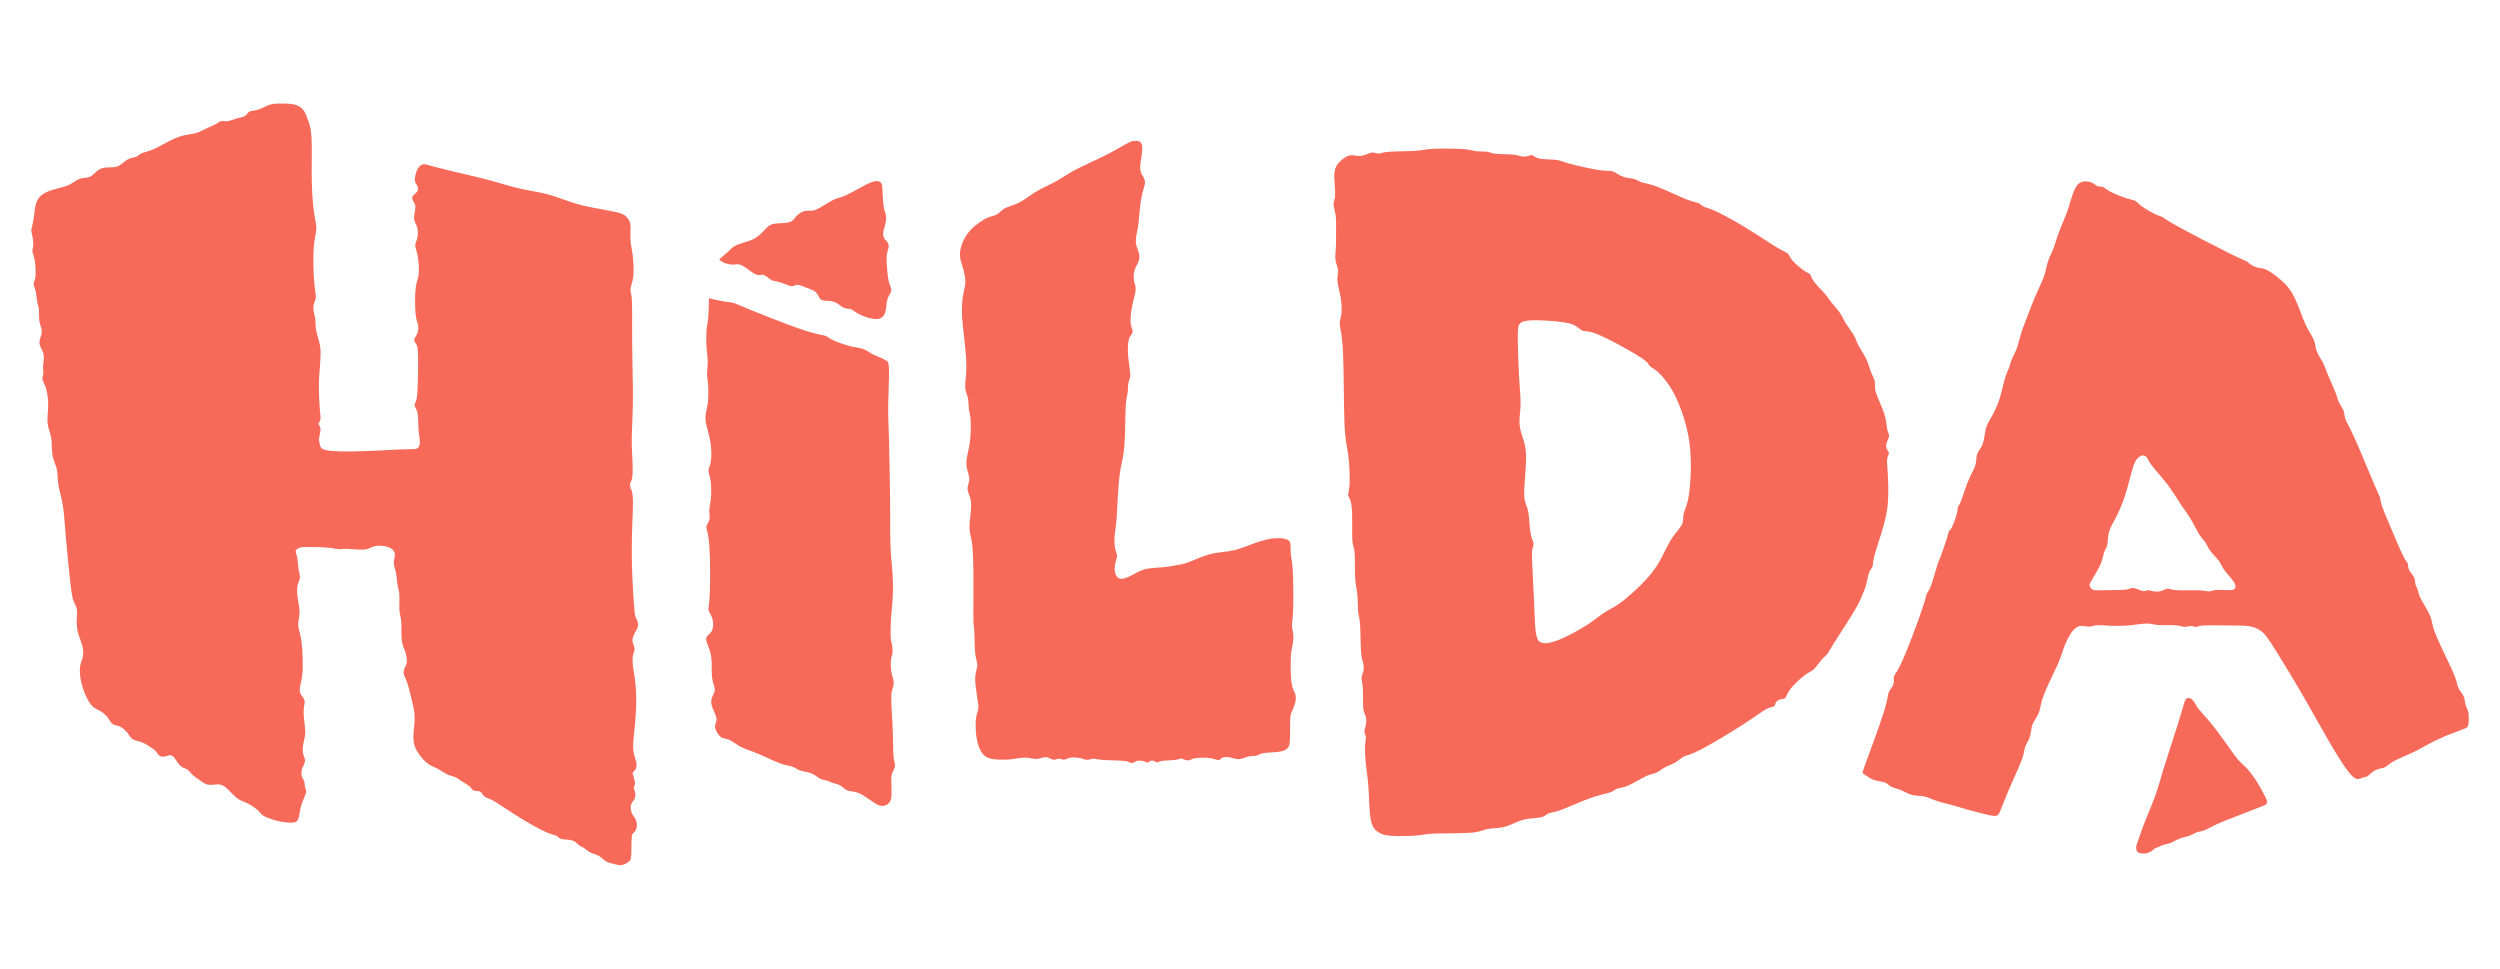
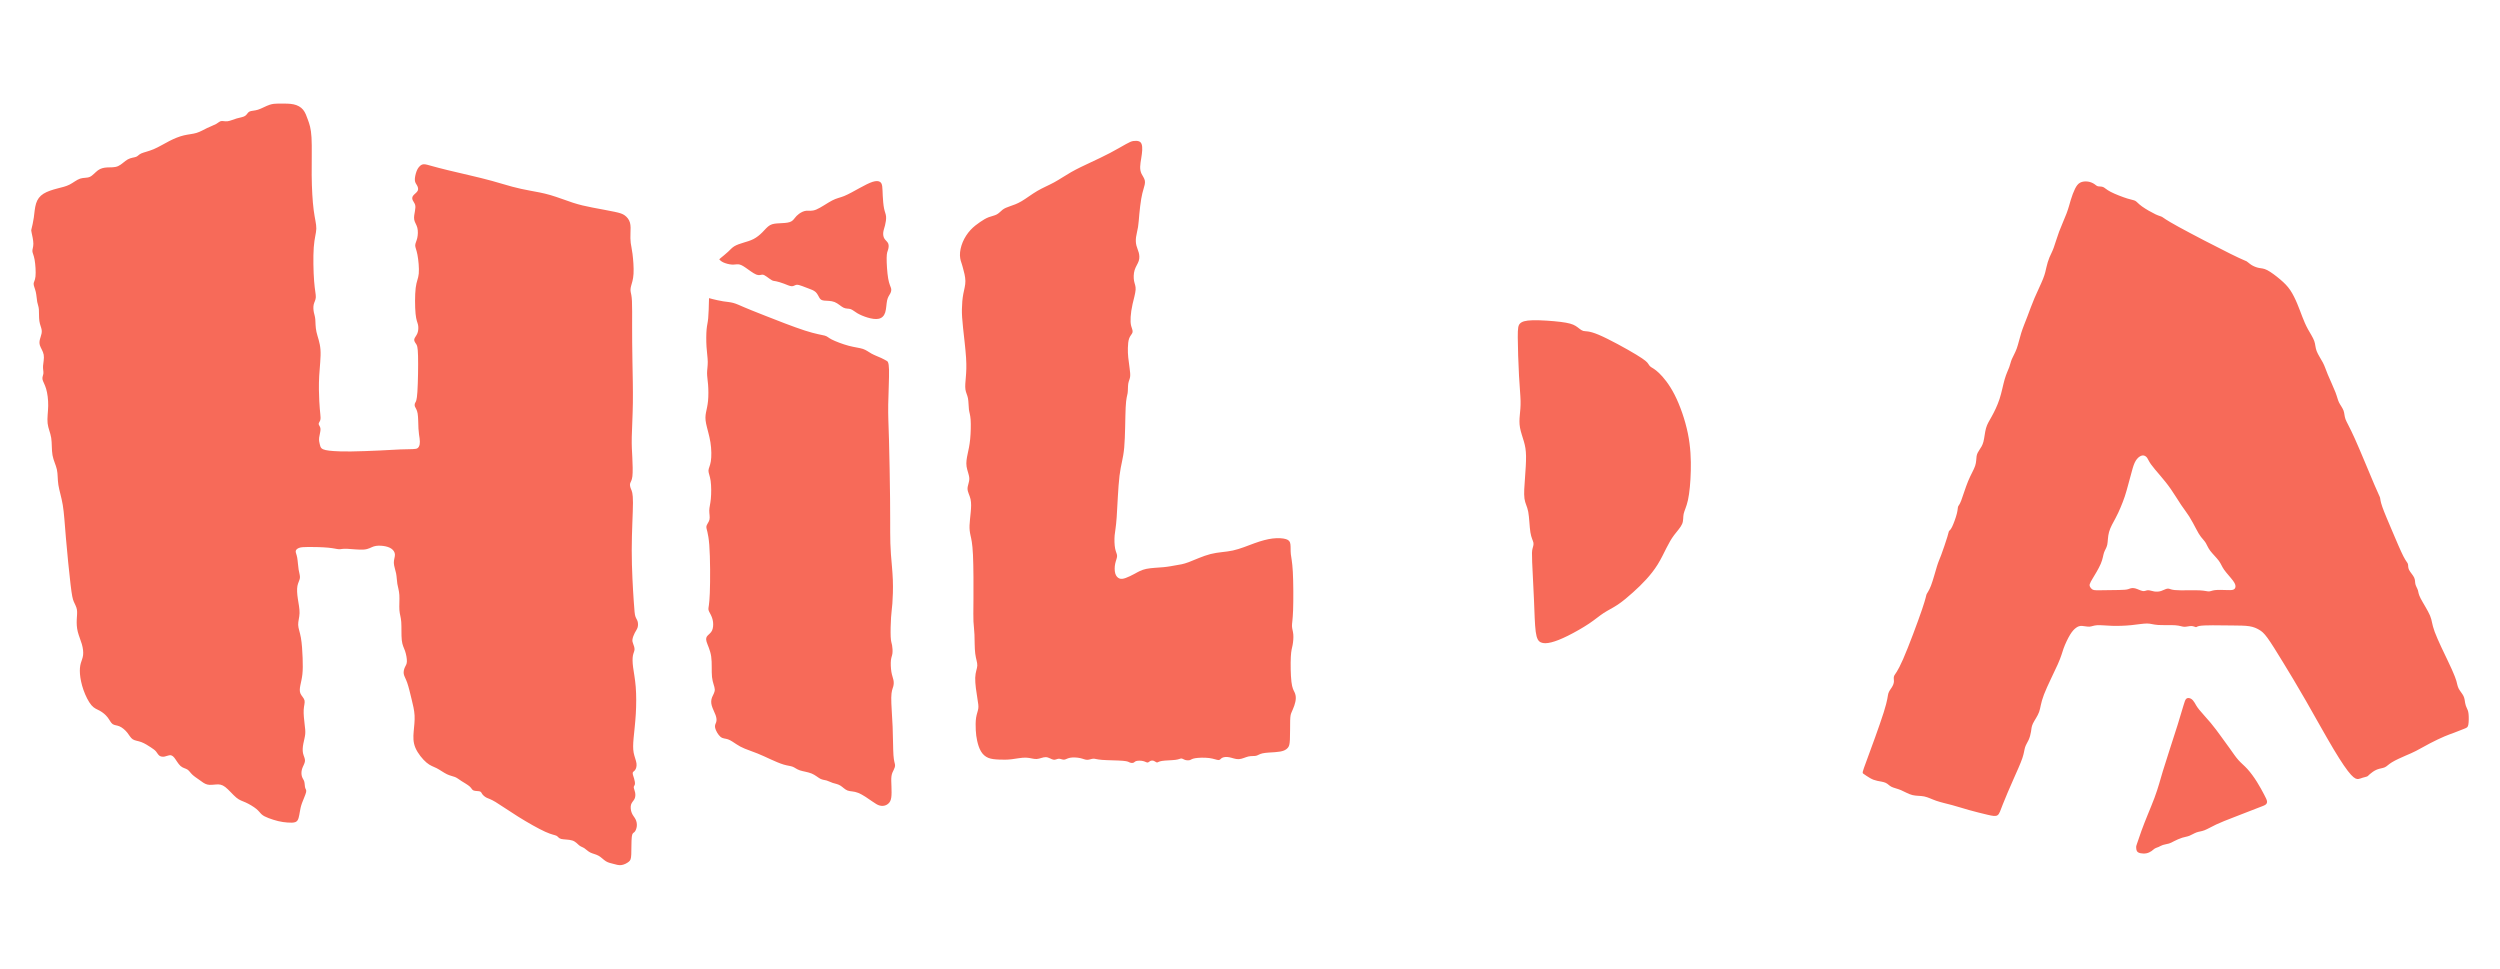
<svg xmlns="http://www.w3.org/2000/svg" version="1.1" id="svg2" width="800" height="310" viewBox="0 0 800 310">
-   <path id="path1514-3" style="fill:#f76a59;fill-opacity:1;stroke:none;stroke-width:1.001;stroke-linecap:butt;stroke-linejoin:miter;stroke-miterlimit:4;stroke-dasharray:none;stroke-opacity:1" d="m 88.98,33.151 c -0.896,0.008 -1.723,0.062 -2.639,0.357 -1.221,0.394 -2.597,1.218 -3.776,1.593 -1.179,0.375 -2.162,0.302 -2.749,0.606 -0.587,0.304 -0.775,0.986 -1.393,1.386 -0.618,0.4 -1.692,0.521 -2.701,0.816 -1.009,0.295 -2.005,0.769 -2.857,0.882 -0.852,0.113 -1.56,-0.138 -2.087,-0.051 -0.527,0.087 -0.874,0.511 -1.596,0.916 -0.722,0.405 -1.819,0.791 -2.911,1.317 -1.092,0.525 -2.191,1.197 -3.409,1.562 -1.218,0.365 -2.582,0.439 -4.037,0.785 -1.455,0.347 -3,0.968 -4.648,1.816 -1.648,0.848 -3.397,1.924 -5.017,2.607 -1.62,0.683 -3.111,0.972 -3.95,1.349 -0.839,0.377 -1.026,0.841 -1.647,1.085 -0.621,0.244 -1.677,0.27 -2.688,0.831 -1.011,0.561 -1.975,1.656 -3.081,2.145 -1.106,0.489 -2.354,0.37 -3.466,0.423 -1.112,0.054 -2.09,0.279 -2.972,0.916 -0.883,0.636 -1.669,1.684 -2.605,2.1 -0.936,0.417 -2.021,0.203 -3.113,0.567 -1.091,0.364 -2.188,1.307 -3.37,1.909 -1.182,0.602 -2.448,0.862 -3.932,1.249 -1.484,0.387 -3.185,0.901 -4.407,1.667 -1.223,0.766 -1.967,1.785 -2.387,3.138 -0.419,1.353 -0.514,3.038 -0.724,4.533 -0.21,1.495 -0.536,2.798 -0.699,3.449 -0.163,0.652 -0.161,0.652 0.017,1.432 0.178,0.78 0.534,2.339 0.54,3.446 0.006,1.107 -0.34,1.764 -0.313,2.376 0.027,0.613 0.425,1.182 0.704,2.7 0.279,1.518 0.438,3.985 0.293,5.394 -0.145,1.409 -0.597,1.761 -0.599,2.38 -0.003,0.619 0.444,1.503 0.692,2.581 0.248,1.079 0.3,2.351 0.464,3.224 0.164,0.873 0.442,1.348 0.528,2.354 0.087,1.006 -0.017,2.544 0.159,3.749 0.176,1.205 0.631,2.074 0.741,2.871 0.111,0.796 -0.122,1.52 -0.367,2.293 -0.245,0.773 -0.503,1.597 -0.24,2.513 0.262,0.916 1.044,1.924 1.253,3.103 0.209,1.179 -0.153,2.53 -0.215,3.566 -0.062,1.036 0.177,1.758 0.117,2.392 -0.06,0.634 -0.418,1.18 -0.296,1.886 0.122,0.706 0.725,1.57 1.159,3.023 0.435,1.453 0.703,3.493 0.669,5.486 -0.034,1.993 -0.369,3.937 -0.186,5.579 0.183,1.642 0.885,2.979 1.154,4.687 0.269,1.708 0.106,3.786 0.413,5.514 0.307,1.728 1.083,3.107 1.405,4.6 0.322,1.494 0.193,3.103 0.474,4.917 0.281,1.814 0.974,3.833 1.405,6.425 0.431,2.592 0.602,5.758 1.007,10.531 0.405,4.774 1.043,11.154 1.479,14.835 0.436,3.681 0.668,4.663 1.027,5.53 0.36,0.867 0.846,1.62 1.009,2.557 0.162,0.938 0.002,2.061 -0.051,3.272 -0.053,1.211 7.31e-4,2.51 0.332,3.839 0.331,1.329 0.939,2.686 1.31,3.986 0.371,1.3 0.505,2.541 0.389,3.51 -0.116,0.97 -0.482,1.669 -0.731,2.563 -0.249,0.894 -0.379,1.981 -0.267,3.433 0.112,1.451 0.466,3.264 1.124,5.134 0.658,1.869 1.619,3.795 2.539,4.87 0.92,1.074 1.797,1.299 2.698,1.794 0.901,0.495 1.827,1.259 2.476,2.092 0.65,0.833 1.023,1.732 1.603,2.153 0.58,0.421 1.365,0.365 2.224,0.735 0.859,0.37 1.793,1.166 2.463,1.997 0.67,0.831 1.078,1.695 1.769,2.148 0.691,0.452 1.665,0.494 2.735,0.89 1.071,0.397 2.237,1.149 3.057,1.691 0.819,0.542 1.292,0.875 1.667,1.332 0.375,0.457 0.653,1.039 1.102,1.354 0.449,0.315 1.07,0.364 1.628,0.259 0.559,-0.105 1.057,-0.362 1.545,-0.425 0.489,-0.062 0.985,0.074 1.55,0.774 0.565,0.7 1.237,1.973 1.989,2.651 0.751,0.677 1.582,0.759 2.175,1.124 0.593,0.365 0.948,1.01 1.571,1.615 0.623,0.605 1.513,1.17 2.341,1.765 0.828,0.595 1.593,1.22 2.491,1.442 0.899,0.222 1.932,0.042 2.872,-0.022 0.94,-0.064 1.788,-0.013 2.882,0.828 1.094,0.841 2.436,2.47 3.515,3.368 1.079,0.898 1.895,1.065 3.006,1.566 1.111,0.501 2.518,1.335 3.39,2.046 0.873,0.712 1.213,1.301 1.737,1.769 0.524,0.467 1.231,0.812 2.161,1.171 0.93,0.359 2.084,0.733 3.126,0.983 1.042,0.25 1.974,0.376 2.945,0.452 0.971,0.076 1.981,0.102 2.596,-0.156 0.615,-0.258 0.836,-0.798 0.997,-1.373 0.161,-0.575 0.263,-1.183 0.386,-1.918 0.123,-0.735 0.266,-1.598 0.685,-2.767 0.42,-1.17 1.117,-2.646 1.305,-3.448 0.188,-0.801 -0.133,-0.927 -0.281,-1.43 -0.148,-0.503 -0.122,-1.383 -0.289,-1.994 -0.167,-0.611 -0.528,-0.951 -0.735,-1.589 -0.207,-0.639 -0.259,-1.577 0.019,-2.473 0.278,-0.896 0.885,-1.748 0.943,-2.551 0.057,-0.802 -0.435,-1.554 -0.631,-2.475 -0.197,-0.92 -0.097,-2.009 0.105,-3.07 0.202,-1.061 0.506,-2.094 0.599,-3.04 0.093,-0.946 -0.025,-1.803 -0.19,-3.174 -0.165,-1.371 -0.377,-3.254 -0.298,-4.634 0.079,-1.381 0.45,-2.258 0.261,-3.011 -0.189,-0.754 -0.94,-1.384 -1.278,-2.129 -0.338,-0.745 -0.261,-1.604 -0.066,-2.612 0.195,-1.008 0.507,-2.166 0.663,-3.585 0.156,-1.419 0.156,-3.099 0.08,-5.22 -0.077,-2.121 -0.23,-4.682 -0.559,-6.518 -0.329,-1.836 -0.834,-2.947 -0.868,-4.098 -0.034,-1.15 0.402,-2.341 0.44,-3.759 0.038,-1.419 -0.324,-3.068 -0.553,-4.612 -0.23,-1.544 -0.328,-2.984 -0.127,-4.066 0.201,-1.082 0.702,-1.805 0.796,-2.547 0.094,-0.743 -0.22,-1.506 -0.411,-2.686 -0.191,-1.18 -0.261,-2.777 -0.459,-3.846 -0.198,-1.068 -0.525,-1.608 -0.474,-2.06 0.051,-0.452 0.481,-0.816 1.063,-1.036 0.582,-0.22 1.316,-0.295 3.05,-0.303 1.734,-0.008 4.468,0.053 6.29,0.227 1.822,0.174 2.733,0.463 3.411,0.494 0.677,0.031 1.122,-0.196 2.563,-0.144 1.441,0.052 3.876,0.381 5.44,0.252 1.564,-0.129 2.256,-0.717 3.167,-1.007 0.911,-0.29 2.042,-0.284 3.058,-0.146 1.016,0.138 1.916,0.407 2.585,0.877 0.669,0.47 1.106,1.141 1.124,1.906 0.018,0.765 -0.382,1.624 -0.349,2.646 0.033,1.021 0.498,2.205 0.724,3.36 0.227,1.155 0.217,2.283 0.396,3.35 0.179,1.067 0.547,2.072 0.643,3.561 0.096,1.489 -0.082,3.461 0.017,4.836 0.099,1.374 0.472,2.151 0.592,3.805 0.121,1.654 -0.011,4.186 0.168,5.816 0.178,1.63 0.667,2.357 1.039,3.429 0.372,1.072 0.628,2.489 0.596,3.378 -0.033,0.889 -0.354,1.251 -0.63,1.838 -0.275,0.587 -0.503,1.398 -0.374,2.148 0.129,0.75 0.616,1.439 1.095,2.796 0.479,1.357 0.952,3.384 1.401,5.237 0.45,1.853 0.875,3.531 0.968,5.249 0.093,1.718 -0.146,3.476 -0.291,5.193 -0.145,1.717 -0.196,3.392 0.562,5.179 0.758,1.787 2.323,3.685 3.563,4.729 1.24,1.044 2.155,1.233 3.213,1.774 1.058,0.541 2.26,1.434 3.295,1.936 1.036,0.503 1.904,0.616 2.6,0.9 0.696,0.285 1.219,0.74 2.065,1.286 0.846,0.546 2.016,1.184 2.639,1.747 0.623,0.563 0.697,1.051 1.22,1.266 0.523,0.215 1.493,0.159 1.989,0.296 0.495,0.137 0.516,0.467 0.806,0.872 0.29,0.405 0.847,0.886 1.432,1.173 0.585,0.287 1.199,0.382 2.805,1.344 1.606,0.962 4.202,2.79 7.232,4.685 3.03,1.895 6.493,3.856 8.685,4.849 2.191,0.993 3.112,1.019 3.622,1.29 0.51,0.271 0.611,0.783 1.467,1.002 0.856,0.219 2.467,0.144 3.556,0.494 1.089,0.35 1.658,1.123 2.216,1.566 0.558,0.442 1.106,0.553 1.664,0.919 0.558,0.366 1.124,0.986 1.904,1.374 0.78,0.388 1.774,0.546 2.632,1.027 0.858,0.482 1.581,1.288 2.349,1.764 0.768,0.476 1.58,0.621 2.402,0.836 0.822,0.215 1.652,0.497 2.529,0.388 0.877,-0.109 1.8,-0.608 2.359,-1.054 0.559,-0.446 0.757,-0.839 0.826,-2.392 0.07,-1.553 0.011,-4.267 0.164,-5.579 0.153,-1.311 0.517,-1.22 0.86,-1.552 0.343,-0.332 0.665,-1.087 0.746,-1.869 0.081,-0.782 -0.08,-1.59 -0.42,-2.249 -0.34,-0.66 -0.86,-1.172 -1.188,-1.974 -0.328,-0.802 -0.462,-1.894 -0.24,-2.661 0.221,-0.767 0.798,-1.207 1.104,-1.814 0.306,-0.607 0.34,-1.382 0.206,-2.075 -0.133,-0.693 -0.434,-1.303 -0.438,-1.686 -0.004,-0.382 0.287,-0.534 0.366,-0.963 0.079,-0.429 -0.054,-1.134 -0.262,-1.838 -0.208,-0.704 -0.492,-1.406 -0.443,-1.796 0.048,-0.39 0.428,-0.467 0.75,-0.894 0.322,-0.426 0.587,-1.203 0.457,-2.167 -0.13,-0.964 -0.657,-2.116 -0.899,-3.397 -0.242,-1.281 -0.2,-2.691 -0.012,-4.736 0.188,-2.045 0.523,-4.723 0.696,-7.645 0.173,-2.922 0.184,-6.088 -0.022,-8.688 -0.206,-2.6 -0.629,-4.635 -0.843,-6.273 -0.213,-1.638 -0.216,-2.879 -0.056,-3.742 0.16,-0.863 0.483,-1.348 0.515,-1.936 0.032,-0.589 -0.23,-1.282 -0.425,-1.804 -0.195,-0.522 -0.322,-0.871 -0.234,-1.459 0.089,-0.588 0.395,-1.413 0.741,-2.07 0.346,-0.657 0.731,-1.147 0.911,-1.767 0.18,-0.62 0.152,-1.372 -0.02,-1.931 -0.172,-0.56 -0.491,-0.927 -0.699,-1.554 -0.208,-0.627 -0.302,-1.514 -0.543,-5.117 -0.241,-3.603 -0.627,-9.922 -0.626,-16.027 6.4e-4,-6.105 0.387,-11.996 0.393,-15.221 0.005,-3.226 -0.371,-3.788 -0.631,-4.407 -0.261,-0.619 -0.405,-1.295 -0.269,-1.804 0.136,-0.509 0.552,-0.849 0.718,-2.268 0.166,-1.419 0.082,-3.919 -0.024,-6.009 -0.106,-2.09 -0.234,-3.77 -0.178,-6.56 0.056,-2.79 0.295,-6.694 0.354,-10.966 0.059,-4.272 -0.064,-8.917 -0.139,-13.138 -0.075,-4.221 -0.104,-8.017 -0.102,-11.376 0.002,-3.359 0.036,-6.281 -0.053,-8.031 -0.088,-1.75 -0.299,-2.328 -0.399,-2.894 -0.1,-0.566 -0.091,-1.119 0.132,-1.96 0.223,-0.841 0.663,-1.97 0.773,-3.884 0.111,-1.915 -0.106,-4.617 -0.33,-6.371 -0.224,-1.754 -0.456,-2.558 -0.572,-3.497 -0.116,-0.939 -0.115,-2.011 -0.076,-3.155 0.039,-1.144 0.117,-2.36 -0.171,-3.356 -0.288,-0.996 -0.944,-1.774 -1.659,-2.292 -0.715,-0.518 -1.487,-0.777 -3.304,-1.161 -1.817,-0.384 -4.676,-0.892 -6.997,-1.342 -2.321,-0.451 -4.103,-0.845 -6.303,-1.559 -2.2,-0.714 -4.818,-1.749 -7.204,-2.444 -2.385,-0.695 -4.537,-1.049 -6.493,-1.412 -1.956,-0.362 -3.717,-0.732 -5.707,-1.266 -1.99,-0.534 -4.21,-1.232 -6.478,-1.858 -2.267,-0.626 -4.58,-1.181 -7.024,-1.755 -2.444,-0.574 -5.019,-1.167 -7.141,-1.684 -2.122,-0.518 -3.792,-0.959 -5.027,-1.305 -1.235,-0.346 -2.033,-0.598 -2.632,-0.577 -0.599,0.021 -0.998,0.313 -1.361,0.687 -0.362,0.374 -0.688,0.83 -0.985,1.645 -0.297,0.815 -0.565,1.988 -0.513,2.771 0.052,0.783 0.423,1.174 0.708,1.686 0.285,0.512 0.484,1.146 0.198,1.704 -0.286,0.558 -1.058,1.044 -1.437,1.535 -0.379,0.491 -0.366,0.988 -0.162,1.459 0.204,0.471 0.616,0.935 0.775,1.466 0.159,0.531 0.102,1.168 -0.049,2.016 -0.151,0.848 -0.396,1.908 -0.232,2.783 0.164,0.875 0.736,1.566 0.994,2.569 0.257,1.003 0.201,2.32 -0.032,3.314 -0.233,0.994 -0.64,1.663 -0.648,2.319 -0.009,0.655 0.382,1.294 0.708,2.964 0.325,1.67 0.586,4.37 0.433,6.059 -0.153,1.689 -0.719,2.368 -0.99,4.614 -0.271,2.246 -0.246,6.059 -0.035,8.236 0.211,2.177 0.607,2.719 0.784,3.529 0.176,0.81 0.133,1.887 -0.183,2.706 -0.316,0.82 -0.907,1.382 -1.017,1.919 -0.11,0.537 0.259,1.049 0.569,1.496 0.31,0.447 0.561,0.832 0.64,3.827 0.078,2.995 -0.015,8.618 -0.208,11.52 -0.193,2.901 -0.486,3.115 -0.679,3.458 -0.192,0.343 -0.283,0.813 -0.1,1.281 0.183,0.468 0.649,0.944 0.858,2.197 0.209,1.253 0.179,3.302 0.259,4.785 0.08,1.483 0.268,2.4 0.369,3.17 0.101,0.77 0.115,1.393 0.019,1.911 -0.097,0.518 -0.304,0.929 -0.606,1.173 -0.302,0.244 -0.699,0.319 -1.583,0.354 -0.884,0.035 -2.255,0.03 -3.966,0.097 -1.711,0.067 -3.762,0.206 -6.623,0.344 -2.861,0.137 -6.534,0.273 -9.179,0.306 -2.645,0.033 -4.263,-0.035 -5.476,-0.117 -1.212,-0.082 -2.017,-0.179 -2.652,-0.322 -0.635,-0.143 -1.1,-0.333 -1.381,-0.641 -0.281,-0.308 -0.378,-0.733 -0.509,-1.269 -0.131,-0.536 -0.296,-1.182 -0.19,-2.073 0.106,-0.892 0.485,-2.029 0.435,-2.791 -0.05,-0.762 -0.531,-1.148 -0.582,-1.527 -0.051,-0.379 0.329,-0.748 0.494,-1.237 0.165,-0.489 0.116,-1.1 0.025,-1.994 -0.09,-0.894 -0.22,-2.071 -0.328,-4.142 -0.108,-2.071 -0.194,-5.036 -0.029,-8.035 0.165,-2.999 0.582,-6.036 0.411,-8.41 -0.171,-2.375 -0.929,-4.094 -1.28,-5.675 -0.35,-1.581 -0.292,-3.022 -0.374,-4.001 -0.082,-0.98 -0.306,-1.498 -0.459,-2.248 -0.152,-0.75 -0.236,-1.755 -0.052,-2.541 0.183,-0.786 0.629,-1.399 0.674,-2.329 0.044,-0.93 -0.313,-2.179 -0.545,-5.176 -0.232,-2.997 -0.338,-7.741 -0.112,-10.811 0.227,-3.07 0.786,-4.464 0.816,-5.961 0.03,-1.497 -0.471,-3.1 -0.84,-5.927 -0.368,-2.828 -0.603,-6.881 -0.641,-11.232 -0.038,-4.351 0.119,-8.999 -0.054,-11.997 -0.173,-2.998 -0.677,-4.346 -1.129,-5.602 -0.452,-1.256 -0.851,-2.421 -1.572,-3.292 -0.721,-0.871 -1.765,-1.448 -3.035,-1.72 -1.27,-0.272 -2.764,-0.239 -4.044,-0.24 -0.32,-2.95e-4 -0.627,-0.003 -0.926,0 z M 363.566,45.072 c -0.312,-0.012 -0.639,0.009 -0.939,0.058 -0.601,0.097 -1.1,0.307 -2.302,0.973 -1.202,0.666 -3.104,1.789 -5.112,2.845 -2.007,1.056 -4.118,2.043 -6.247,3.04 -2.129,0.996 -4.283,2.005 -6.219,3.108 -1.936,1.103 -3.666,2.306 -5.437,3.27 -1.77,0.964 -3.582,1.687 -5.367,2.732 -1.786,1.045 -3.545,2.412 -5.039,3.29 -1.493,0.879 -2.72,1.269 -3.703,1.608 -0.983,0.339 -1.722,0.629 -2.341,1.093 -0.618,0.465 -1.116,1.106 -1.847,1.506 -0.731,0.401 -1.696,0.561 -2.61,0.906 -0.914,0.344 -1.778,0.873 -2.762,1.544 -0.984,0.671 -2.089,1.484 -3.086,2.568 -0.997,1.084 -1.884,2.437 -2.486,3.876 -0.602,1.439 -0.92,2.963 -0.882,4.238 0.038,1.275 0.429,2.302 0.625,2.854 0.195,0.552 0.196,0.63 0.196,0.669 0,0.038 -2.5e-4,0.038 0.225,0.84 0.225,0.801 0.676,2.402 0.696,3.825 0.019,1.423 -0.394,2.668 -0.672,4.154 -0.278,1.485 -0.422,3.211 -0.443,4.873 -0.022,1.662 0.079,3.259 0.371,6.007 0.292,2.748 0.775,6.655 0.956,9.489 0.182,2.834 0.066,4.61 -0.068,6.193 -0.134,1.583 -0.285,2.972 -0.134,4.013 0.152,1.041 0.605,1.734 0.814,2.818 0.209,1.084 0.176,2.558 0.308,3.592 0.132,1.034 0.429,1.627 0.543,3.24 0.114,1.612 0.047,4.245 -0.147,6.239 -0.194,1.993 -0.513,3.347 -0.802,4.702 -0.289,1.355 -0.548,2.711 -0.35,4.05 0.198,1.339 0.853,2.662 0.875,3.854 0.022,1.192 -0.587,2.256 -0.565,3.292 0.021,1.036 0.672,2.043 0.956,3.277 0.284,1.234 0.204,2.693 0.064,4.186 -0.139,1.493 -0.336,3.024 -0.379,4.226 -0.043,1.203 0.067,2.09 0.306,3.185 0.24,1.096 0.61,2.401 0.792,6.244 0.182,3.843 0.178,10.224 0.154,14.253 -0.024,4.029 -0.067,5.707 0.003,7.083 0.07,1.377 0.253,2.453 0.322,4.23 0.069,1.777 0.025,4.253 0.244,6.022 0.219,1.769 0.707,2.843 0.662,3.859 -0.045,1.016 -0.609,2.002 -0.667,3.9 -0.058,1.897 0.391,4.718 0.68,6.501 0.289,1.783 0.423,2.554 0.298,3.377 -0.125,0.822 -0.511,1.702 -0.696,2.901 -0.184,1.199 -0.171,2.726 -0.102,3.996 0.07,1.27 0.197,2.283 0.447,3.405 0.25,1.123 0.621,2.356 1.198,3.334 0.577,0.979 1.359,1.703 2.365,2.109 1.005,0.406 2.234,0.494 3.482,0.547 1.248,0.053 2.516,0.072 4.003,-0.107 1.487,-0.178 3.192,-0.554 4.561,-0.513 1.37,0.041 2.403,0.498 3.426,0.438 1.023,-0.06 2.037,-0.634 2.954,-0.594 0.916,0.039 1.735,0.691 2.395,0.814 0.66,0.123 1.163,-0.283 1.716,-0.31 0.553,-0.026 1.176,0.339 1.708,0.305 0.532,-0.034 1.016,-0.44 1.916,-0.613 0.9,-0.173 2.213,-0.11 3.189,0.097 0.976,0.207 1.614,0.557 2.285,0.562 0.671,0.005 1.366,-0.33 1.95,-0.364 0.584,-0.034 1.035,0.243 2.835,0.384 1.8,0.142 4.947,0.148 6.632,0.289 1.684,0.141 1.906,0.416 2.266,0.564 0.361,0.148 0.86,0.168 1.159,0.042 0.299,-0.126 0.399,-0.399 0.916,-0.538 0.516,-0.139 1.448,-0.141 2.124,0.015 0.676,0.156 1.096,0.47 1.415,0.474 0.319,0.004 0.537,-0.301 0.873,-0.472 0.336,-0.171 0.788,-0.207 1.181,-0.052 0.393,0.155 0.727,0.5 1.004,0.506 0.277,0.006 0.498,-0.326 1.606,-0.499 1.109,-0.173 3.104,-0.186 4.282,-0.339 1.178,-0.153 1.539,-0.444 1.889,-0.44 0.35,0.003 0.688,0.301 1.19,0.46 0.502,0.159 1.169,0.179 1.586,0.047 0.417,-0.132 0.585,-0.417 1.647,-0.594 1.062,-0.177 3.017,-0.247 4.484,-0.058 1.467,0.189 2.445,0.638 2.986,0.648 0.541,0.01 0.645,-0.418 1.129,-0.691 0.484,-0.272 1.347,-0.389 2.307,-0.206 0.96,0.182 2.018,0.664 3.065,0.613 1.047,-0.051 2.088,-0.631 3.047,-0.853 0.958,-0.222 1.833,-0.086 2.471,-0.227 0.638,-0.141 1.04,-0.557 2.094,-0.789 1.054,-0.232 2.76,-0.279 4.022,-0.374 1.262,-0.095 2.079,-0.238 2.71,-0.481 0.631,-0.242 1.076,-0.584 1.4,-0.995 0.323,-0.411 0.526,-0.893 0.606,-2.544 0.08,-1.65 0.038,-4.468 0.083,-6.078 0.045,-1.61 0.176,-2.012 0.425,-2.605 0.249,-0.593 0.615,-1.379 0.89,-2.172 0.275,-0.793 0.459,-1.592 0.484,-2.314 0.025,-0.721 -0.11,-1.366 -0.403,-1.989 -0.293,-0.623 -0.745,-1.227 -0.995,-3.36 -0.251,-2.133 -0.3,-5.794 -0.193,-7.937 0.107,-2.142 0.37,-2.764 0.564,-3.761 0.194,-0.997 0.32,-2.369 0.229,-3.436 -0.092,-1.067 -0.4,-1.827 -0.423,-2.686 -0.023,-0.859 0.24,-1.815 0.359,-5.093 0.119,-3.278 0.095,-8.878 -0.086,-12.242 -0.181,-3.364 -0.517,-4.493 -0.636,-5.655 -0.119,-1.162 -0.02,-2.357 -0.139,-3.197 -0.119,-0.84 -0.456,-1.324 -1.41,-1.623 -0.954,-0.299 -2.525,-0.411 -4.262,-0.205 -1.736,0.206 -3.638,0.731 -5.806,1.513 -2.168,0.783 -4.601,1.824 -6.955,2.336 -2.354,0.512 -4.628,0.494 -7.102,1.122 -2.474,0.629 -5.149,1.903 -6.989,2.593 -1.84,0.69 -2.845,0.796 -3.984,0.988 -1.139,0.192 -2.411,0.471 -4.132,0.633 -1.72,0.162 -3.89,0.207 -5.482,0.542 -1.593,0.334 -2.608,0.959 -3.646,1.527 -1.038,0.567 -2.097,1.077 -2.932,1.376 -0.835,0.299 -1.446,0.388 -2.012,0.169 -0.566,-0.219 -1.088,-0.747 -1.337,-1.627 -0.25,-0.879 -0.226,-2.109 -0.015,-3.118 0.211,-1.009 0.608,-1.796 0.608,-2.464 -6.6e-4,-0.668 -0.401,-1.217 -0.626,-2.361 -0.226,-1.144 -0.276,-2.884 -0.157,-4.238 0.119,-1.354 0.407,-2.323 0.652,-5.802 0.245,-3.479 0.448,-9.491 0.904,-13.251 0.456,-3.76 1.167,-5.315 1.506,-9.03 0.34,-3.715 0.307,-9.591 0.462,-12.798 0.155,-3.207 0.497,-3.745 0.63,-4.621 0.133,-0.876 0.057,-2.092 0.191,-2.972 0.134,-0.881 0.478,-1.425 0.592,-2.18 0.115,-0.755 3.3e-4,-1.723 -0.147,-2.827 -0.148,-1.103 -0.328,-2.342 -0.437,-3.416 -0.108,-1.073 -0.145,-1.981 -0.12,-3.053 0.025,-1.073 0.109,-2.311 0.45,-3.167 0.341,-0.856 0.937,-1.326 1.053,-1.887 0.116,-0.561 -0.249,-1.213 -0.45,-2.009 -0.201,-0.797 -0.236,-1.739 -0.162,-2.896 0.074,-1.157 0.256,-2.529 0.616,-4.111 0.36,-1.583 0.898,-3.376 0.973,-4.578 0.075,-1.202 -0.312,-1.815 -0.498,-2.803 -0.186,-0.988 -0.169,-2.35 0.176,-3.475 0.345,-1.125 1.02,-2.012 1.319,-2.925 0.299,-0.912 0.221,-1.851 0.01,-2.659 -0.211,-0.808 -0.557,-1.486 -0.755,-2.28 -0.198,-0.794 -0.248,-1.702 -0.117,-2.683 0.131,-0.981 0.442,-2.032 0.635,-3.229 0.192,-1.198 0.266,-2.542 0.416,-4.159 0.15,-1.617 0.378,-3.507 0.609,-4.883 0.232,-1.377 0.467,-2.24 0.735,-3.135 0.268,-0.895 0.569,-1.822 0.433,-2.627 -0.136,-0.805 -0.714,-1.494 -1.06,-2.211 -0.346,-0.717 -0.468,-1.472 -0.445,-2.312 0.022,-0.84 0.189,-1.764 0.337,-2.681 0.147,-0.917 0.275,-1.828 0.313,-2.6 0.038,-0.772 -0.015,-1.407 -0.176,-1.882 -0.161,-0.476 -0.431,-0.792 -0.917,-0.958 -0.243,-0.083 -0.541,-0.128 -0.853,-0.14 z m 99.612,2.473 c -1.819,-0.009 -3.635,0.024 -4.93,0.1 -2.591,0.152 -3.092,0.476 -5.342,0.626 -2.25,0.15 -6.251,0.127 -8.46,0.301 -2.209,0.174 -2.626,0.546 -3.184,0.574 -0.558,0.028 -1.258,-0.289 -1.853,-0.335 -0.595,-0.046 -1.086,0.178 -1.82,0.465 -0.733,0.288 -1.71,0.639 -2.652,0.643 -0.942,0.004 -1.851,-0.339 -2.771,-0.225 -0.92,0.114 -1.848,0.687 -2.734,1.418 -0.885,0.731 -1.725,1.621 -2.123,2.805 -0.397,1.184 -0.353,2.661 -0.323,3.446 0.029,0.785 0.043,0.877 0.049,0.922 0.006,0.045 0.007,0.045 0.076,0.926 0.069,0.881 0.208,2.641 0.086,3.78 -0.122,1.139 -0.506,1.656 -0.471,2.498 0.035,0.842 0.487,2.007 0.685,3.493 0.198,1.486 0.142,3.293 0.13,5.042 -0.012,1.749 0.019,3.44 -0.064,5.034 -0.083,1.593 -0.281,3.089 -0.103,4.277 0.178,1.189 0.733,2.069 0.812,3.052 0.08,0.983 -0.314,2.069 -0.225,3.471 0.089,1.403 0.659,3.122 1,5.035 0.341,1.913 0.454,4.02 0.284,5.462 -0.17,1.442 -0.621,2.219 -0.52,3.47 0.102,1.251 0.758,2.972 1.044,9.042 0.287,6.069 0.204,16.486 0.454,22.456 0.25,5.97 0.833,7.492 1.21,10.286 0.377,2.794 0.549,6.86 0.427,9.242 -0.122,2.381 -0.539,3.078 -0.433,3.656 0.105,0.578 0.733,1.037 1.027,2.998 0.295,1.961 0.258,5.424 0.245,7.813 -0.013,2.389 -0.002,3.704 0.176,4.655 0.178,0.951 0.522,1.537 0.636,3.471 0.115,1.935 6.4e-4,5.218 0.139,7.498 0.138,2.281 0.527,3.56 0.699,5.36 0.172,1.8 0.126,4.122 0.262,5.506 0.136,1.384 0.455,1.828 0.611,4.12 0.156,2.292 0.15,6.431 0.317,8.734 0.166,2.302 0.503,2.768 0.684,3.544 0.18,0.777 0.205,1.864 0.032,2.659 -0.173,0.795 -0.543,1.298 -0.56,2.072 -0.017,0.773 0.32,1.823 0.423,3.646 0.104,1.823 -0.022,4.436 0.115,5.951 0.137,1.515 0.537,1.933 0.76,2.627 0.223,0.694 0.271,1.664 0.115,2.583 -0.156,0.919 -0.517,1.788 -0.496,2.431 0.021,0.643 0.421,1.058 0.482,1.64 0.061,0.583 -0.216,1.333 -0.289,2.893 -0.073,1.559 0.058,3.927 0.308,6.171 0.25,2.244 0.617,4.366 0.816,7.544 0.199,3.178 0.229,7.414 0.721,9.922 0.492,2.508 1.445,3.286 2.327,3.89 0.882,0.603 1.693,1.031 4.025,1.207 2.332,0.176 6.185,0.1 8.382,-0.093 2.196,-0.193 2.736,-0.503 5.777,-0.613 3.041,-0.11 8.581,-0.02 11.648,-0.279 3.067,-0.259 3.662,-0.865 5.008,-1.146 1.346,-0.281 3.445,-0.235 5.193,-0.608 1.748,-0.372 3.147,-1.162 4.475,-1.718 1.328,-0.556 2.586,-0.878 3.973,-1.041 1.387,-0.163 2.902,-0.168 3.918,-0.481 1.016,-0.313 1.533,-0.933 2.248,-1.219 0.715,-0.286 1.628,-0.237 3.984,-1.104 2.357,-0.867 6.159,-2.648 9.16,-3.717 3.002,-1.068 5.203,-1.424 6.442,-1.848 1.239,-0.425 1.515,-0.918 2.226,-1.175 0.711,-0.257 1.855,-0.276 3.607,-1.038 1.752,-0.761 4.114,-2.264 5.687,-2.994 1.574,-0.73 2.358,-0.689 3.228,-1.08 0.869,-0.391 1.825,-1.216 2.866,-1.779 1.041,-0.563 2.167,-0.864 3.201,-1.481 1.034,-0.617 1.974,-1.55 2.877,-1.975 0.904,-0.425 1.769,-0.342 5.296,-2.165 3.527,-1.823 9.718,-5.553 13.725,-8.146 4.007,-2.594 5.83,-4.051 7.177,-4.783 1.347,-0.732 2.216,-0.739 2.6,-0.958 0.384,-0.219 0.282,-0.651 0.513,-1.098 0.231,-0.447 0.795,-0.908 1.407,-1.087 0.611,-0.178 1.269,-0.075 1.662,-0.506 0.393,-0.431 0.523,-1.398 1.682,-2.888 1.159,-1.49 3.348,-3.501 4.726,-4.507 1.377,-1.007 1.942,-1.01 2.701,-1.725 0.759,-0.715 1.714,-2.142 2.468,-3.03 0.754,-0.888 1.309,-1.237 1.696,-1.679 0.387,-0.442 0.608,-0.98 2.327,-3.717 1.72,-2.737 4.938,-7.673 6.647,-10.53 1.709,-2.856 1.909,-3.633 2.278,-4.548 0.369,-0.915 0.908,-1.97 1.285,-3.314 0.377,-1.344 0.592,-2.978 0.975,-4.022 0.383,-1.043 0.934,-1.495 1.132,-2.06 0.198,-0.565 0.044,-1.244 0.491,-3.077 0.447,-1.833 1.497,-4.818 2.415,-7.801 0.919,-2.984 1.706,-5.965 2.001,-9.428 0.294,-3.462 0.095,-7.405 -0.066,-9.91 -0.161,-2.505 -0.282,-3.573 -0.139,-4.367 0.143,-0.794 0.549,-1.313 0.535,-1.745 -0.014,-0.432 -0.449,-0.778 -0.682,-1.303 -0.233,-0.526 -0.261,-1.23 -0.029,-1.985 0.233,-0.755 0.726,-1.56 0.76,-2.205 0.034,-0.645 -0.394,-1.132 -0.611,-2.205 -0.217,-1.073 -0.222,-2.732 -0.929,-4.93 -0.707,-2.198 -2.114,-4.935 -2.649,-6.713 -0.535,-1.778 -0.191,-2.607 -0.354,-3.532 -0.163,-0.925 -0.823,-1.972 -1.295,-3.177 -0.471,-1.205 -0.753,-2.569 -1.473,-4.071 -0.719,-1.502 -1.875,-3.139 -2.508,-4.345 -0.634,-1.205 -0.744,-1.979 -1.391,-3.121 -0.648,-1.142 -1.834,-2.655 -2.637,-3.95 -0.803,-1.296 -1.223,-2.376 -2.021,-3.531 -0.798,-1.155 -1.973,-2.383 -2.695,-3.285 -0.721,-0.903 -0.986,-1.48 -1.957,-2.593 -0.97,-1.113 -2.647,-2.764 -3.502,-3.928 -0.855,-1.165 -0.887,-1.844 -1.193,-2.241 -0.306,-0.397 -0.888,-0.513 -2.023,-1.285 -1.135,-0.772 -2.825,-2.202 -3.719,-3.263 -0.894,-1.062 -0.991,-1.754 -1.429,-2.177 -0.437,-0.423 -1.215,-0.575 -3.658,-2.043 -2.442,-1.468 -6.55,-4.25 -10.374,-6.571 -3.823,-2.321 -7.362,-4.179 -9.465,-5.112 -2.103,-0.933 -2.77,-0.941 -3.375,-1.247 -0.605,-0.307 -1.149,-0.914 -1.814,-1.198 -0.665,-0.284 -1.452,-0.244 -3.878,-1.212 -2.425,-0.968 -6.489,-2.945 -9.201,-3.979 -2.712,-1.034 -4.071,-1.125 -5.01,-1.425 -0.939,-0.3 -1.456,-0.811 -2.392,-1.065 -0.936,-0.254 -2.291,-0.252 -3.538,-0.713 -1.246,-0.461 -2.384,-1.386 -3.289,-1.706 -0.904,-0.32 -1.573,-0.033 -4.172,-0.398 -2.599,-0.364 -7.128,-1.379 -9.621,-2.072 -2.493,-0.693 -2.95,-1.064 -4.35,-1.227 -1.399,-0.163 -3.74,-0.117 -5.184,-0.399 -1.444,-0.283 -1.991,-0.893 -2.427,-1.071 -0.436,-0.178 -0.76,0.077 -1.361,0.237 -0.601,0.159 -1.481,0.222 -2.158,0.102 -0.677,-0.121 -1.154,-0.425 -2.698,-0.562 -1.544,-0.137 -4.156,-0.106 -5.601,-0.262 -1.445,-0.157 -1.725,-0.506 -2.656,-0.636 -0.931,-0.13 -2.52,-0.049 -3.578,-0.184 -1.058,-0.136 -1.585,-0.488 -4.187,-0.675 -1.301,-0.093 -3.122,-0.146 -4.941,-0.156 z M 280.631,57.949 c -0.376,-0.008 -0.831,0.06 -1.378,0.232 -1.094,0.343 -2.557,1.101 -4.215,2.011 -1.658,0.91 -3.51,1.97 -4.912,2.539 -1.402,0.569 -2.353,0.646 -3.869,1.437 -1.517,0.791 -3.598,2.295 -5.071,2.896 -1.473,0.601 -2.34,0.297 -3.194,0.376 -0.854,0.079 -1.696,0.541 -2.307,0.988 -0.611,0.447 -0.992,0.879 -1.368,1.354 -0.375,0.475 -0.746,0.993 -1.584,1.278 -0.838,0.285 -2.145,0.337 -3.304,0.393 -1.159,0.056 -2.17,0.116 -3.037,0.608 -0.867,0.492 -1.588,1.416 -2.424,2.263 -0.836,0.847 -1.785,1.618 -2.822,2.158 -1.037,0.54 -2.162,0.846 -3.253,1.176 -1.091,0.33 -2.148,0.683 -2.911,1.148 -0.763,0.465 -1.233,1.042 -1.994,1.754 -0.761,0.711 -1.815,1.557 -2.341,1.98 -0.526,0.423 -0.525,0.424 -0.355,0.601 0.17,0.177 0.51,0.529 1.225,0.853 0.716,0.324 1.808,0.618 2.666,0.672 0.857,0.054 1.479,-0.133 2.099,-0.083 0.62,0.051 1.238,0.338 2.265,1.043 1.027,0.705 2.464,1.828 3.426,2.224 0.962,0.396 1.45,0.067 1.914,0.042 0.465,-0.024 0.906,0.255 1.464,0.653 0.558,0.398 1.233,0.915 1.684,1.151 0.451,0.236 0.68,0.191 1.29,0.313 0.61,0.122 1.601,0.408 2.549,0.77 0.949,0.362 1.855,0.797 2.483,0.819 0.628,0.022 0.98,-0.367 1.489,-0.449 0.509,-0.082 1.175,0.144 1.831,0.388 0.656,0.244 1.302,0.504 2.073,0.787 0.771,0.283 1.668,0.588 2.265,1.142 0.596,0.554 0.893,1.355 1.225,1.879 0.332,0.523 0.7,0.768 1.542,0.853 0.842,0.085 2.159,0.012 3.279,0.455 1.12,0.444 2.042,1.404 2.867,1.804 0.825,0.401 1.554,0.243 2.214,0.445 0.66,0.202 1.252,0.764 2.15,1.302 0.898,0.538 2.1,1.051 3.351,1.422 1.251,0.371 2.552,0.599 3.556,0.377 1.004,-0.221 1.715,-0.891 2.073,-2.033 0.358,-1.142 0.365,-2.756 0.603,-3.842 0.238,-1.086 0.707,-1.642 1.002,-2.199 0.295,-0.556 0.419,-1.114 0.259,-1.715 -0.16,-0.601 -0.595,-1.232 -0.917,-3.087 -0.322,-1.855 -0.514,-4.908 -0.487,-6.608 0.026,-1.7 0.271,-2.045 0.452,-2.617 0.18,-0.571 0.296,-1.37 0.051,-1.967 -0.245,-0.597 -0.853,-0.992 -1.21,-1.559 -0.357,-0.567 -0.462,-1.306 -0.383,-2.011 0.08,-0.704 0.345,-1.375 0.569,-2.26 0.224,-0.885 0.405,-1.984 0.332,-2.82 -0.073,-0.836 -0.401,-1.408 -0.631,-2.522 -0.231,-1.114 -0.365,-2.771 -0.432,-4.096 -0.067,-1.325 -0.066,-2.321 -0.169,-3.047 -0.103,-0.726 -0.31,-1.184 -0.775,-1.449 -0.233,-0.133 -0.529,-0.217 -0.906,-0.225 z m 386.891,0.105 c -0.66,-0.01 -1.341,0.112 -1.867,0.391 -0.701,0.372 -1.182,1.028 -1.657,1.985 -0.475,0.958 -0.946,2.218 -1.339,3.512 -0.393,1.295 -0.707,2.623 -1.357,4.35 -0.651,1.727 -1.639,3.851 -2.381,5.833 -0.743,1.982 -1.242,3.82 -1.733,5.152 -0.491,1.332 -0.973,2.158 -1.371,3.114 -0.398,0.956 -0.71,2.041 -0.953,3.094 -0.243,1.053 -0.419,2.072 -1.087,3.752 -0.668,1.681 -1.827,4.025 -2.737,6.154 -0.91,2.13 -1.571,4.045 -2.27,5.872 -0.699,1.826 -1.436,3.562 -1.985,5.311 -0.549,1.749 -0.911,3.511 -1.423,4.927 -0.512,1.416 -1.169,2.48 -1.557,3.392 -0.388,0.912 -0.499,1.657 -0.851,2.607 -0.352,0.95 -0.947,2.105 -1.457,3.868 -0.511,1.763 -0.937,4.134 -1.643,6.303 -0.706,2.169 -1.692,4.138 -2.502,5.594 -0.81,1.456 -1.442,2.399 -1.821,3.742 -0.379,1.343 -0.505,3.086 -0.823,4.313 -0.317,1.227 -0.826,1.937 -1.263,2.591 -0.437,0.654 -0.801,1.251 -0.936,2.065 -0.135,0.814 -0.041,1.845 -0.467,3.111 -0.426,1.266 -1.371,2.769 -2.243,4.88 -0.872,2.11 -1.671,4.829 -2.224,6.246 -0.553,1.417 -0.86,1.534 -0.988,1.902 -0.129,0.368 -0.077,0.986 -0.399,2.258 -0.322,1.272 -1.018,3.196 -1.52,4.218 -0.502,1.021 -0.818,1.143 -0.956,1.319 -0.139,0.175 -0.114,0.409 -0.565,1.896 -0.451,1.486 -1.378,4.225 -1.963,5.782 -0.585,1.557 -0.83,1.933 -1.335,3.561 -0.505,1.628 -1.273,4.508 -1.924,6.224 -0.652,1.715 -1.189,2.268 -1.401,2.745 -0.213,0.478 -0.101,0.879 -1.481,4.936 -1.38,4.057 -4.251,11.768 -6.063,15.902 -1.811,4.134 -2.563,4.69 -2.835,5.269 -0.272,0.579 -0.065,1.179 -0.085,1.798 -0.019,0.619 -0.265,1.255 -0.658,1.886 -0.393,0.631 -0.933,1.256 -1.154,2.05 -0.221,0.794 -0.122,1.758 -1.464,6.01 -1.342,4.253 -4.125,11.794 -5.516,15.565 -1.391,3.771 -1.391,3.771 -0.941,4.088 0.45,0.317 1.349,0.948 2.129,1.386 0.78,0.438 1.442,0.682 2.31,0.865 0.868,0.183 1.944,0.307 2.664,0.641 0.721,0.334 1.087,0.878 1.833,1.254 0.746,0.376 1.872,0.584 3.04,1.071 1.168,0.488 2.379,1.254 3.639,1.574 1.26,0.32 2.569,0.193 3.803,0.445 1.234,0.253 2.39,0.884 3.874,1.395 1.484,0.511 3.296,0.904 5.025,1.369 1.729,0.466 3.375,1.006 5.369,1.567 1.994,0.561 4.336,1.144 5.987,1.528 1.65,0.385 2.604,0.57 3.218,0.152 0.614,-0.417 0.885,-1.435 1.696,-3.514 0.811,-2.079 2.161,-5.212 3.378,-7.964 1.217,-2.751 2.301,-5.118 2.866,-6.792 0.564,-1.674 0.609,-2.655 0.873,-3.483 0.265,-0.829 0.749,-1.505 1.122,-2.324 0.373,-0.819 0.635,-1.783 0.768,-2.644 0.134,-0.861 0.139,-1.621 0.635,-2.654 0.496,-1.033 1.482,-2.338 1.967,-3.685 0.485,-1.347 0.469,-2.735 1.547,-5.552 1.078,-2.817 3.252,-7.061 4.423,-9.69 1.171,-2.629 1.341,-3.643 1.848,-5.051 0.507,-1.407 1.352,-3.21 2.094,-4.421 0.741,-1.211 1.379,-1.828 1.958,-2.236 0.579,-0.407 1.099,-0.605 1.825,-0.575 0.725,0.03 1.654,0.287 2.409,0.242 0.755,-0.045 1.337,-0.39 2.458,-0.46 1.121,-0.071 2.781,0.132 4.736,0.195 1.955,0.063 4.206,-0.015 6.22,-0.218 2.014,-0.203 3.791,-0.531 5.019,-0.523 1.227,0.009 1.904,0.352 3.477,0.462 1.573,0.11 4.027,-0.013 5.558,0.098 1.531,0.111 2.117,0.462 2.844,0.489 0.727,0.027 1.61,-0.258 2.297,-0.244 0.687,0.014 1.179,0.328 1.445,0.357 0.266,0.029 0.307,-0.228 1.107,-0.383 0.8,-0.154 2.371,-0.205 4.299,-0.21 1.928,-0.004 4.241,0.038 6.337,0.059 2.096,0.022 3.978,0.021 5.381,0.244 1.403,0.222 2.326,0.665 3.125,1.134 0.798,0.469 1.471,0.964 2.662,2.596 1.191,1.633 2.902,4.404 4.953,7.759 2.051,3.355 4.443,7.294 7.325,12.317 2.882,5.023 6.254,11.128 8.844,15.472 2.59,4.344 4.397,6.926 5.616,8.255 1.219,1.329 1.852,1.404 2.361,1.342 0.51,-0.062 0.897,-0.261 1.376,-0.41 0.479,-0.148 1.048,-0.245 1.374,-0.383 0.326,-0.137 0.409,-0.315 0.897,-0.746 0.488,-0.431 1.38,-1.115 2.292,-1.481 0.912,-0.366 1.844,-0.414 2.52,-0.724 0.676,-0.31 1.098,-0.881 2.251,-1.589 1.153,-0.709 3.038,-1.555 4.389,-2.139 1.351,-0.584 2.169,-0.907 3.365,-1.527 1.196,-0.62 2.77,-1.536 4.433,-2.405 1.662,-0.869 3.413,-1.692 4.653,-2.221 1.24,-0.528 1.971,-0.763 3.031,-1.159 1.06,-0.396 2.449,-0.954 3.294,-1.29 0.845,-0.336 1.147,-0.451 1.305,-1.305 0.158,-0.854 0.174,-2.447 0.066,-3.449 -0.108,-1.003 -0.342,-1.414 -0.559,-1.872 -0.216,-0.458 -0.413,-0.965 -0.53,-1.616 -0.116,-0.651 -0.151,-1.447 -0.533,-2.233 -0.382,-0.785 -1.111,-1.56 -1.522,-2.349 -0.41,-0.79 -0.501,-1.595 -0.748,-2.463 -0.247,-0.868 -0.65,-1.798 -0.961,-2.541 -0.311,-0.742 -0.53,-1.296 -1.704,-3.751 -1.175,-2.455 -3.306,-6.811 -4.279,-9.438 -0.973,-2.627 -0.787,-3.522 -1.483,-5.176 -0.695,-1.653 -2.273,-4.064 -3.021,-5.525 -0.749,-1.461 -0.668,-1.972 -0.856,-2.576 -0.188,-0.605 -0.656,-1.319 -0.814,-1.99 -0.158,-0.671 -0.029,-1.314 -0.408,-2.111 -0.379,-0.797 -1.272,-1.711 -1.64,-2.481 -0.368,-0.77 -0.208,-1.397 -0.347,-1.857 -0.139,-0.46 -0.576,-0.754 -1.454,-2.468 -0.878,-1.714 -2.197,-4.847 -3.504,-7.918 -1.307,-3.071 -2.603,-6.08 -3.236,-7.893 -0.633,-1.813 -0.603,-2.429 -0.706,-2.872 -0.103,-0.443 -0.339,-0.713 -1.87,-4.304 -1.531,-3.591 -4.355,-10.503 -6.18,-14.568 -1.825,-4.065 -2.652,-5.283 -3.026,-6.313 -0.375,-1.031 -0.298,-1.858 -0.621,-2.739 -0.323,-0.881 -1.048,-1.781 -1.466,-2.639 -0.417,-0.858 -0.526,-1.675 -1.141,-3.267 -0.615,-1.592 -1.736,-3.959 -2.427,-5.624 -0.691,-1.665 -0.952,-2.629 -1.562,-3.802 -0.611,-1.173 -1.571,-2.556 -2.014,-3.722 -0.443,-1.166 -0.366,-2.116 -0.772,-3.245 -0.406,-1.129 -1.296,-2.439 -2.019,-3.761 -0.724,-1.322 -1.287,-2.667 -1.803,-3.998 -0.515,-1.331 -0.991,-2.669 -1.606,-4.133 -0.615,-1.465 -1.368,-3.056 -2.243,-4.35 -0.875,-1.294 -1.871,-2.291 -3.197,-3.417 -1.327,-1.126 -2.985,-2.382 -4.16,-2.986 -1.175,-0.604 -1.868,-0.554 -2.669,-0.711 -0.801,-0.157 -1.709,-0.521 -2.388,-0.95 -0.679,-0.428 -1.128,-0.921 -1.559,-1.173 -0.431,-0.252 -0.844,-0.26 -5.117,-2.371 -4.272,-2.111 -12.404,-6.324 -16.694,-8.681 -4.29,-2.358 -4.741,-2.868 -5.195,-3.13 -0.454,-0.262 -0.941,-0.288 -2.138,-0.851 -1.196,-0.564 -3.141,-1.668 -4.319,-2.519 -1.179,-0.85 -1.592,-1.448 -2.09,-1.752 -0.499,-0.304 -1.101,-0.311 -2.596,-0.779 -1.496,-0.467 -3.918,-1.393 -5.343,-2.136 -1.426,-0.743 -1.856,-1.302 -2.398,-1.535 -0.543,-0.233 -1.199,-0.14 -1.649,-0.24 -0.449,-0.1 -0.69,-0.395 -1.168,-0.716 -0.478,-0.321 -1.193,-0.667 -2.026,-0.794 -0.208,-0.032 -0.427,-0.049 -0.647,-0.052 z M 226.954,95.415 c -0.074,-0.027 -0.074,-0.028 -0.103,1.212 -0.029,1.24 -0.086,3.718 -0.232,5.245 -0.145,1.527 -0.379,2.105 -0.506,3.519 -0.127,1.414 -0.149,3.664 -0.029,5.572 0.12,1.908 0.382,3.473 0.398,4.822 0.016,1.349 -0.213,2.484 -0.22,3.593 -0.007,1.109 0.21,2.193 0.327,3.746 0.117,1.553 0.135,3.574 -0.015,5.152 -0.15,1.579 -0.47,2.716 -0.665,3.761 -0.195,1.045 -0.267,1.998 0.049,3.548 0.316,1.549 1.021,3.694 1.379,5.941 0.359,2.247 0.372,4.596 0.129,6.112 -0.244,1.515 -0.744,2.197 -0.757,2.967 -0.012,0.77 0.464,1.628 0.697,3.27 0.234,1.642 0.225,4.07 0.061,5.77 -0.164,1.7 -0.484,2.674 -0.501,3.707 -0.017,1.033 0.27,2.123 0.052,2.982 -0.217,0.859 -0.939,1.487 -0.977,2.253 -0.037,0.766 0.609,1.668 0.933,5.794 0.323,4.126 0.323,11.476 0.166,15.438 -0.158,3.962 -0.473,4.536 -0.45,5.088 0.023,0.552 0.384,1.08 0.721,1.74 0.337,0.66 0.65,1.451 0.763,2.385 0.114,0.933 0.028,2.009 -0.322,2.745 -0.35,0.736 -0.965,1.134 -1.391,1.589 -0.426,0.455 -0.662,0.966 -0.35,2.011 0.311,1.045 1.169,2.621 1.474,4.71 0.305,2.089 0.06,4.692 0.261,6.562 0.201,1.87 0.848,3.008 0.885,3.95 0.038,0.943 -0.533,1.692 -0.855,2.5 -0.322,0.808 -0.395,1.675 -0.118,2.674 0.276,0.999 0.9,2.131 1.232,3.058 0.332,0.927 0.372,1.651 0.203,2.217 -0.168,0.567 -0.544,0.977 -0.347,1.865 0.197,0.888 0.969,2.252 1.723,2.871 0.754,0.618 1.493,0.492 2.365,0.79 0.872,0.298 1.878,1.02 2.728,1.579 0.851,0.559 1.546,0.955 2.683,1.42 1.136,0.465 2.714,0.999 4.121,1.564 1.407,0.565 2.645,1.162 4.069,1.813 1.424,0.651 3.036,1.355 4.286,1.725 1.25,0.369 2.139,0.404 2.852,0.684 0.713,0.28 1.25,0.803 2.283,1.153 1.034,0.349 2.564,0.523 3.746,1.005 1.182,0.482 2.016,1.27 2.764,1.664 0.748,0.393 1.411,0.394 2.045,0.574 0.634,0.18 1.245,0.544 1.982,0.782 0.737,0.238 1.613,0.359 2.393,0.828 0.781,0.468 1.466,1.283 2.348,1.611 0.882,0.328 1.961,0.169 3.409,0.746 1.448,0.577 3.266,1.888 4.436,2.698 1.17,0.81 1.694,1.118 2.236,1.293 0.542,0.175 1.104,0.217 1.632,0.108 0.527,-0.109 1.02,-0.367 1.418,-0.757 0.398,-0.389 0.703,-0.909 0.841,-1.842 0.139,-0.933 0.112,-2.279 0.064,-3.544 -0.048,-1.265 -0.118,-2.45 0.009,-3.329 0.126,-0.879 0.45,-1.452 0.716,-1.997 0.266,-0.545 0.474,-1.063 0.421,-1.596 -0.052,-0.533 -0.366,-1.081 -0.509,-3.106 -0.143,-2.025 -0.115,-5.525 -0.262,-9.081 -0.148,-3.556 -0.471,-7.167 -0.438,-9.314 0.033,-2.148 0.424,-2.832 0.626,-3.536 0.202,-0.704 0.215,-1.429 0.064,-2.153 -0.151,-0.724 -0.467,-1.448 -0.655,-2.59 -0.188,-1.142 -0.248,-2.702 -0.142,-3.69 0.105,-0.987 0.376,-1.401 0.477,-2.173 0.101,-0.772 0.033,-1.904 -0.112,-2.652 -0.144,-0.749 -0.365,-1.114 -0.44,-2.701 -0.075,-1.587 -0.002,-4.395 0.117,-6.207 0.119,-1.812 0.284,-2.627 0.423,-4.453 0.139,-1.826 0.252,-4.663 0.147,-7.503 -0.105,-2.841 -0.426,-5.685 -0.609,-8.189 -0.183,-2.503 -0.229,-4.666 -0.239,-7.139 -0.009,-2.473 0.018,-5.257 -0.039,-10.728 -0.057,-5.47 -0.199,-13.626 -0.347,-18.857 -0.148,-5.231 -0.302,-7.539 -0.245,-11.19 0.057,-3.651 0.323,-8.622 0.256,-11.193 -0.067,-2.571 -0.469,-2.693 -0.865,-2.891 -0.395,-0.198 -0.79,-0.477 -1.635,-0.858 -0.845,-0.382 -2.144,-0.867 -3.123,-1.405 -0.979,-0.538 -1.638,-1.13 -2.728,-1.491 -1.09,-0.361 -2.613,-0.492 -4.54,-1.004 -1.926,-0.511 -4.255,-1.405 -5.465,-2.026 -1.21,-0.621 -1.3,-0.971 -2.224,-1.232 -0.924,-0.262 -2.684,-0.434 -6.354,-1.618 -3.67,-1.184 -9.249,-3.379 -12.85,-4.802 -3.601,-1.423 -5.225,-2.074 -6.586,-2.659 -1.361,-0.585 -2.459,-1.104 -3.49,-1.383 -1.031,-0.278 -1.994,-0.316 -3.201,-0.506 -1.207,-0.19 -2.656,-0.534 -3.455,-0.733 -0.798,-0.199 -0.945,-0.254 -1.019,-0.281 z m 263.559,7.067 c 2.46,-0.058 6.348,0.21 8.911,0.53 2.563,0.32 3.802,0.694 4.768,1.28 0.966,0.586 1.658,1.384 2.446,1.601 0.788,0.217 1.67,-0.147 4.946,1.232 3.275,1.379 8.942,4.5 12,6.352 3.058,1.853 3.508,2.438 3.813,2.889 0.306,0.452 0.467,0.769 0.933,1.09 0.466,0.321 1.235,0.646 2.564,1.919 1.329,1.274 3.218,3.495 4.971,6.926 1.753,3.431 3.37,8.069 4.252,12.38 0.881,4.31 1.027,8.312 0.938,12.002 -0.089,3.69 -0.412,7.076 -0.904,9.326 -0.492,2.25 -1.154,3.363 -1.381,4.436 -0.227,1.073 -0.019,2.105 -0.489,3.219 -0.47,1.114 -1.616,2.31 -2.547,3.546 -0.931,1.236 -1.645,2.514 -2.458,4.118 -0.812,1.605 -1.722,3.535 -2.815,5.296 -1.093,1.761 -2.368,3.351 -3.686,4.798 -1.318,1.447 -2.678,2.753 -4.213,4.135 -1.535,1.382 -3.245,2.841 -4.859,3.92 -1.614,1.079 -3.132,1.777 -4.54,2.698 -1.408,0.921 -2.704,2.062 -4.673,3.382 -1.97,1.319 -4.612,2.816 -6.782,3.895 -2.17,1.079 -3.892,1.748 -5.301,2.099 -1.409,0.35 -2.518,0.386 -3.334,0.007 -0.816,-0.379 -1.34,-1.173 -1.642,-3.427 -0.302,-2.254 -0.382,-5.969 -0.562,-10.269 -0.18,-4.3 -0.462,-9.185 -0.577,-11.999 -0.115,-2.813 -0.063,-3.555 0.1,-4.231 0.163,-0.677 0.435,-1.29 0.303,-1.984 -0.132,-0.694 -0.672,-1.47 -0.966,-3.306 -0.295,-1.836 -0.344,-4.731 -0.691,-6.569 -0.347,-1.838 -0.991,-2.619 -1.21,-4.247 -0.22,-1.627 -0.013,-4.101 0.176,-6.62 0.189,-2.519 0.361,-5.084 0.33,-6.997 -0.031,-1.913 -0.265,-3.176 -0.677,-4.606 -0.412,-1.43 -1,-3.027 -1.256,-4.46 -0.256,-1.433 -0.18,-2.702 -0.059,-4.016 0.121,-1.315 0.287,-2.675 0.245,-4.543 -0.042,-1.868 -0.291,-4.243 -0.503,-8.096 -0.211,-3.853 -0.384,-9.183 -0.394,-12.242 -0.01,-3.06 0.142,-3.85 0.735,-4.436 0.592,-0.586 1.629,-0.971 4.089,-1.029 z m 195.101,43.256 c 0.108,-0.008 0.215,-0.003 0.322,0.013 0.428,0.069 0.855,0.339 1.166,0.78 0.312,0.441 0.508,1.052 1.19,2.023 0.682,0.97 1.849,2.3 2.996,3.648 1.147,1.348 2.275,2.715 3.421,4.369 1.146,1.654 2.309,3.593 3.284,5.041 0.975,1.448 1.761,2.403 2.563,3.671 0.801,1.268 1.615,2.849 2.224,3.994 0.609,1.146 1.011,1.856 1.522,2.517 0.511,0.661 1.13,1.271 1.559,1.972 0.429,0.701 0.669,1.494 1.423,2.495 0.754,1.001 2.024,2.21 2.75,3.201 0.727,0.99 0.912,1.761 1.688,2.862 0.776,1.101 2.141,2.53 2.871,3.531 0.729,1 0.824,1.571 0.745,2.004 -0.079,0.433 -0.33,0.728 -0.794,0.867 -0.464,0.139 -1.143,0.121 -2.227,0.085 -1.084,-0.036 -2.575,-0.089 -3.534,0.027 -0.959,0.117 -1.385,0.402 -1.935,0.415 -0.55,0.013 -1.223,-0.248 -2.891,-0.337 -1.668,-0.088 -4.33,-0.002 -6.044,-0.013 -1.714,-0.011 -2.479,-0.121 -3.036,-0.274 -0.558,-0.153 -0.908,-0.352 -1.427,-0.247 -0.518,0.105 -1.205,0.515 -1.919,0.74 -0.714,0.224 -1.456,0.263 -2.19,0.139 -0.734,-0.124 -1.462,-0.411 -2.018,-0.389 -0.556,0.022 -0.941,0.355 -1.61,0.259 -0.669,-0.096 -1.623,-0.623 -2.383,-0.833 -0.76,-0.21 -1.326,-0.103 -1.737,0.032 -0.411,0.135 -0.667,0.3 -1.664,0.388 -0.997,0.088 -2.735,0.098 -4.204,0.112 -1.47,0.014 -2.671,0.031 -3.587,0.049 -0.916,0.018 -1.549,0.036 -2.016,-0.059 -0.467,-0.096 -0.769,-0.307 -1.01,-0.589 -0.241,-0.282 -0.421,-0.636 -0.44,-0.943 -0.019,-0.307 0.123,-0.567 0.195,-0.697 0.071,-0.13 0.071,-0.129 0.071,-0.171 0,-0.042 -6e-5,-0.126 0.652,-1.21 0.652,-1.084 1.955,-3.168 2.642,-4.775 0.688,-1.607 0.759,-2.738 1.054,-3.609 0.295,-0.87 0.816,-1.477 1.038,-2.525 0.222,-1.049 0.146,-2.54 0.57,-4.062 0.424,-1.522 1.349,-3.074 2.05,-4.382 0.7,-1.308 1.177,-2.373 1.65,-3.499 0.473,-1.126 0.943,-2.313 1.335,-3.492 0.392,-1.179 0.708,-2.349 1.024,-3.504 0.316,-1.155 0.633,-2.294 0.973,-3.575 0.34,-1.28 0.703,-2.701 1.161,-3.698 0.458,-0.997 1.01,-1.57 1.501,-1.921 0.369,-0.264 0.703,-0.403 1.027,-0.427 z m 14.739,77.624 c -0.249,-0.012 -0.488,0.044 -0.68,0.188 -0.384,0.287 -0.582,0.92 -0.995,2.314 -0.413,1.393 -1.042,3.546 -1.823,6.046 -0.78,2.5 -1.713,5.347 -2.573,8.003 -0.86,2.656 -1.647,5.121 -2.178,6.869 -0.532,1.747 -0.808,2.777 -1.187,4.052 -0.378,1.275 -0.858,2.795 -1.489,4.487 -0.631,1.692 -1.413,3.555 -2.146,5.354 -0.733,1.799 -1.416,3.533 -2.028,5.213 -0.612,1.68 -1.153,3.306 -1.423,4.118 -0.27,0.812 -0.27,0.812 -0.259,1.104 0.011,0.291 0.032,0.873 0.252,1.256 0.22,0.382 0.637,0.565 1.181,0.672 0.545,0.107 1.216,0.14 1.835,0.019 0.619,-0.121 1.184,-0.395 1.62,-0.699 0.436,-0.304 0.742,-0.64 1.105,-0.853 0.363,-0.213 0.783,-0.303 1.192,-0.484 0.409,-0.181 0.808,-0.453 1.39,-0.638 0.581,-0.185 1.344,-0.285 1.908,-0.449 0.563,-0.164 0.926,-0.392 1.63,-0.75 0.704,-0.357 1.749,-0.844 2.613,-1.114 0.864,-0.27 1.547,-0.325 2.29,-0.616 0.744,-0.291 1.549,-0.82 2.327,-1.095 0.778,-0.275 1.528,-0.296 2.52,-0.679 0.993,-0.382 2.229,-1.126 3.742,-1.842 1.513,-0.716 3.304,-1.405 5.763,-2.361 2.459,-0.956 5.585,-2.179 7.385,-2.869 1.8,-0.69 2.274,-0.849 2.618,-1.097 0.345,-0.248 0.563,-0.585 0.506,-1.075 -0.056,-0.49 -0.387,-1.133 -0.944,-2.194 -0.557,-1.061 -1.34,-2.539 -2.28,-4.033 -0.94,-1.494 -2.036,-3.004 -3.05,-4.116 -1.014,-1.113 -1.947,-1.828 -2.852,-2.838 -0.905,-1.01 -1.782,-2.315 -2.713,-3.632 -0.931,-1.318 -1.916,-2.649 -2.923,-4.028 -1.007,-1.379 -2.036,-2.807 -3.292,-4.304 -1.256,-1.497 -2.738,-3.062 -3.624,-4.16 -0.886,-1.098 -1.172,-1.729 -1.501,-2.275 -0.329,-0.546 -0.701,-1.008 -1.171,-1.269 -0.235,-0.131 -0.495,-0.21 -0.745,-0.222 z" />
+   <path id="path1514-3" style="fill:#f76a59;fill-opacity:1;stroke:none;stroke-width:1.001;stroke-linecap:butt;stroke-linejoin:miter;stroke-miterlimit:4;stroke-dasharray:none;stroke-opacity:1" d="m 88.98,33.151 c -0.896,0.008 -1.723,0.062 -2.639,0.357 -1.221,0.394 -2.597,1.218 -3.776,1.593 -1.179,0.375 -2.162,0.302 -2.749,0.606 -0.587,0.304 -0.775,0.986 -1.393,1.386 -0.618,0.4 -1.692,0.521 -2.701,0.816 -1.009,0.295 -2.005,0.769 -2.857,0.882 -0.852,0.113 -1.56,-0.138 -2.087,-0.051 -0.527,0.087 -0.874,0.511 -1.596,0.916 -0.722,0.405 -1.819,0.791 -2.911,1.317 -1.092,0.525 -2.191,1.197 -3.409,1.562 -1.218,0.365 -2.582,0.439 -4.037,0.785 -1.455,0.347 -3,0.968 -4.648,1.816 -1.648,0.848 -3.397,1.924 -5.017,2.607 -1.62,0.683 -3.111,0.972 -3.95,1.349 -0.839,0.377 -1.026,0.841 -1.647,1.085 -0.621,0.244 -1.677,0.27 -2.688,0.831 -1.011,0.561 -1.975,1.656 -3.081,2.145 -1.106,0.489 -2.354,0.37 -3.466,0.423 -1.112,0.054 -2.09,0.279 -2.972,0.916 -0.883,0.636 -1.669,1.684 -2.605,2.1 -0.936,0.417 -2.021,0.203 -3.113,0.567 -1.091,0.364 -2.188,1.307 -3.37,1.909 -1.182,0.602 -2.448,0.862 -3.932,1.249 -1.484,0.387 -3.185,0.901 -4.407,1.667 -1.223,0.766 -1.967,1.785 -2.387,3.138 -0.419,1.353 -0.514,3.038 -0.724,4.533 -0.21,1.495 -0.536,2.798 -0.699,3.449 -0.163,0.652 -0.161,0.652 0.017,1.432 0.178,0.78 0.534,2.339 0.54,3.446 0.006,1.107 -0.34,1.764 -0.313,2.376 0.027,0.613 0.425,1.182 0.704,2.7 0.279,1.518 0.438,3.985 0.293,5.394 -0.145,1.409 -0.597,1.761 -0.599,2.38 -0.003,0.619 0.444,1.503 0.692,2.581 0.248,1.079 0.3,2.351 0.464,3.224 0.164,0.873 0.442,1.348 0.528,2.354 0.087,1.006 -0.017,2.544 0.159,3.749 0.176,1.205 0.631,2.074 0.741,2.871 0.111,0.796 -0.122,1.52 -0.367,2.293 -0.245,0.773 -0.503,1.597 -0.24,2.513 0.262,0.916 1.044,1.924 1.253,3.103 0.209,1.179 -0.153,2.53 -0.215,3.566 -0.062,1.036 0.177,1.758 0.117,2.392 -0.06,0.634 -0.418,1.18 -0.296,1.886 0.122,0.706 0.725,1.57 1.159,3.023 0.435,1.453 0.703,3.493 0.669,5.486 -0.034,1.993 -0.369,3.937 -0.186,5.579 0.183,1.642 0.885,2.979 1.154,4.687 0.269,1.708 0.106,3.786 0.413,5.514 0.307,1.728 1.083,3.107 1.405,4.6 0.322,1.494 0.193,3.103 0.474,4.917 0.281,1.814 0.974,3.833 1.405,6.425 0.431,2.592 0.602,5.758 1.007,10.531 0.405,4.774 1.043,11.154 1.479,14.835 0.436,3.681 0.668,4.663 1.027,5.53 0.36,0.867 0.846,1.62 1.009,2.557 0.162,0.938 0.002,2.061 -0.051,3.272 -0.053,1.211 7.31e-4,2.51 0.332,3.839 0.331,1.329 0.939,2.686 1.31,3.986 0.371,1.3 0.505,2.541 0.389,3.51 -0.116,0.97 -0.482,1.669 -0.731,2.563 -0.249,0.894 -0.379,1.981 -0.267,3.433 0.112,1.451 0.466,3.264 1.124,5.134 0.658,1.869 1.619,3.795 2.539,4.87 0.92,1.074 1.797,1.299 2.698,1.794 0.901,0.495 1.827,1.259 2.476,2.092 0.65,0.833 1.023,1.732 1.603,2.153 0.58,0.421 1.365,0.365 2.224,0.735 0.859,0.37 1.793,1.166 2.463,1.997 0.67,0.831 1.078,1.695 1.769,2.148 0.691,0.452 1.665,0.494 2.735,0.89 1.071,0.397 2.237,1.149 3.057,1.691 0.819,0.542 1.292,0.875 1.667,1.332 0.375,0.457 0.653,1.039 1.102,1.354 0.449,0.315 1.07,0.364 1.628,0.259 0.559,-0.105 1.057,-0.362 1.545,-0.425 0.489,-0.062 0.985,0.074 1.55,0.774 0.565,0.7 1.237,1.973 1.989,2.651 0.751,0.677 1.582,0.759 2.175,1.124 0.593,0.365 0.948,1.01 1.571,1.615 0.623,0.605 1.513,1.17 2.341,1.765 0.828,0.595 1.593,1.22 2.491,1.442 0.899,0.222 1.932,0.042 2.872,-0.022 0.94,-0.064 1.788,-0.013 2.882,0.828 1.094,0.841 2.436,2.47 3.515,3.368 1.079,0.898 1.895,1.065 3.006,1.566 1.111,0.501 2.518,1.335 3.39,2.046 0.873,0.712 1.213,1.301 1.737,1.769 0.524,0.467 1.231,0.812 2.161,1.171 0.93,0.359 2.084,0.733 3.126,0.983 1.042,0.25 1.974,0.376 2.945,0.452 0.971,0.076 1.981,0.102 2.596,-0.156 0.615,-0.258 0.836,-0.798 0.997,-1.373 0.161,-0.575 0.263,-1.183 0.386,-1.918 0.123,-0.735 0.266,-1.598 0.685,-2.767 0.42,-1.17 1.117,-2.646 1.305,-3.448 0.188,-0.801 -0.133,-0.927 -0.281,-1.43 -0.148,-0.503 -0.122,-1.383 -0.289,-1.994 -0.167,-0.611 -0.528,-0.951 -0.735,-1.589 -0.207,-0.639 -0.259,-1.577 0.019,-2.473 0.278,-0.896 0.885,-1.748 0.943,-2.551 0.057,-0.802 -0.435,-1.554 -0.631,-2.475 -0.197,-0.92 -0.097,-2.009 0.105,-3.07 0.202,-1.061 0.506,-2.094 0.599,-3.04 0.093,-0.946 -0.025,-1.803 -0.19,-3.174 -0.165,-1.371 -0.377,-3.254 -0.298,-4.634 0.079,-1.381 0.45,-2.258 0.261,-3.011 -0.189,-0.754 -0.94,-1.384 -1.278,-2.129 -0.338,-0.745 -0.261,-1.604 -0.066,-2.612 0.195,-1.008 0.507,-2.166 0.663,-3.585 0.156,-1.419 0.156,-3.099 0.08,-5.22 -0.077,-2.121 -0.23,-4.682 -0.559,-6.518 -0.329,-1.836 -0.834,-2.947 -0.868,-4.098 -0.034,-1.15 0.402,-2.341 0.44,-3.759 0.038,-1.419 -0.324,-3.068 -0.553,-4.612 -0.23,-1.544 -0.328,-2.984 -0.127,-4.066 0.201,-1.082 0.702,-1.805 0.796,-2.547 0.094,-0.743 -0.22,-1.506 -0.411,-2.686 -0.191,-1.18 -0.261,-2.777 -0.459,-3.846 -0.198,-1.068 -0.525,-1.608 -0.474,-2.06 0.051,-0.452 0.481,-0.816 1.063,-1.036 0.582,-0.22 1.316,-0.295 3.05,-0.303 1.734,-0.008 4.468,0.053 6.29,0.227 1.822,0.174 2.733,0.463 3.411,0.494 0.677,0.031 1.122,-0.196 2.563,-0.144 1.441,0.052 3.876,0.381 5.44,0.252 1.564,-0.129 2.256,-0.717 3.167,-1.007 0.911,-0.29 2.042,-0.284 3.058,-0.146 1.016,0.138 1.916,0.407 2.585,0.877 0.669,0.47 1.106,1.141 1.124,1.906 0.018,0.765 -0.382,1.624 -0.349,2.646 0.033,1.021 0.498,2.205 0.724,3.36 0.227,1.155 0.217,2.283 0.396,3.35 0.179,1.067 0.547,2.072 0.643,3.561 0.096,1.489 -0.082,3.461 0.017,4.836 0.099,1.374 0.472,2.151 0.592,3.805 0.121,1.654 -0.011,4.186 0.168,5.816 0.178,1.63 0.667,2.357 1.039,3.429 0.372,1.072 0.628,2.489 0.596,3.378 -0.033,0.889 -0.354,1.251 -0.63,1.838 -0.275,0.587 -0.503,1.398 -0.374,2.148 0.129,0.75 0.616,1.439 1.095,2.796 0.479,1.357 0.952,3.384 1.401,5.237 0.45,1.853 0.875,3.531 0.968,5.249 0.093,1.718 -0.146,3.476 -0.291,5.193 -0.145,1.717 -0.196,3.392 0.562,5.179 0.758,1.787 2.323,3.685 3.563,4.729 1.24,1.044 2.155,1.233 3.213,1.774 1.058,0.541 2.26,1.434 3.295,1.936 1.036,0.503 1.904,0.616 2.6,0.9 0.696,0.285 1.219,0.74 2.065,1.286 0.846,0.546 2.016,1.184 2.639,1.747 0.623,0.563 0.697,1.051 1.22,1.266 0.523,0.215 1.493,0.159 1.989,0.296 0.495,0.137 0.516,0.467 0.806,0.872 0.29,0.405 0.847,0.886 1.432,1.173 0.585,0.287 1.199,0.382 2.805,1.344 1.606,0.962 4.202,2.79 7.232,4.685 3.03,1.895 6.493,3.856 8.685,4.849 2.191,0.993 3.112,1.019 3.622,1.29 0.51,0.271 0.611,0.783 1.467,1.002 0.856,0.219 2.467,0.144 3.556,0.494 1.089,0.35 1.658,1.123 2.216,1.566 0.558,0.442 1.106,0.553 1.664,0.919 0.558,0.366 1.124,0.986 1.904,1.374 0.78,0.388 1.774,0.546 2.632,1.027 0.858,0.482 1.581,1.288 2.349,1.764 0.768,0.476 1.58,0.621 2.402,0.836 0.822,0.215 1.652,0.497 2.529,0.388 0.877,-0.109 1.8,-0.608 2.359,-1.054 0.559,-0.446 0.757,-0.839 0.826,-2.392 0.07,-1.553 0.011,-4.267 0.164,-5.579 0.153,-1.311 0.517,-1.22 0.86,-1.552 0.343,-0.332 0.665,-1.087 0.746,-1.869 0.081,-0.782 -0.08,-1.59 -0.42,-2.249 -0.34,-0.66 -0.86,-1.172 -1.188,-1.974 -0.328,-0.802 -0.462,-1.894 -0.24,-2.661 0.221,-0.767 0.798,-1.207 1.104,-1.814 0.306,-0.607 0.34,-1.382 0.206,-2.075 -0.133,-0.693 -0.434,-1.303 -0.438,-1.686 -0.004,-0.382 0.287,-0.534 0.366,-0.963 0.079,-0.429 -0.054,-1.134 -0.262,-1.838 -0.208,-0.704 -0.492,-1.406 -0.443,-1.796 0.048,-0.39 0.428,-0.467 0.75,-0.894 0.322,-0.426 0.587,-1.203 0.457,-2.167 -0.13,-0.964 -0.657,-2.116 -0.899,-3.397 -0.242,-1.281 -0.2,-2.691 -0.012,-4.736 0.188,-2.045 0.523,-4.723 0.696,-7.645 0.173,-2.922 0.184,-6.088 -0.022,-8.688 -0.206,-2.6 -0.629,-4.635 -0.843,-6.273 -0.213,-1.638 -0.216,-2.879 -0.056,-3.742 0.16,-0.863 0.483,-1.348 0.515,-1.936 0.032,-0.589 -0.23,-1.282 -0.425,-1.804 -0.195,-0.522 -0.322,-0.871 -0.234,-1.459 0.089,-0.588 0.395,-1.413 0.741,-2.07 0.346,-0.657 0.731,-1.147 0.911,-1.767 0.18,-0.62 0.152,-1.372 -0.02,-1.931 -0.172,-0.56 -0.491,-0.927 -0.699,-1.554 -0.208,-0.627 -0.302,-1.514 -0.543,-5.117 -0.241,-3.603 -0.627,-9.922 -0.626,-16.027 6.4e-4,-6.105 0.387,-11.996 0.393,-15.221 0.005,-3.226 -0.371,-3.788 -0.631,-4.407 -0.261,-0.619 -0.405,-1.295 -0.269,-1.804 0.136,-0.509 0.552,-0.849 0.718,-2.268 0.166,-1.419 0.082,-3.919 -0.024,-6.009 -0.106,-2.09 -0.234,-3.77 -0.178,-6.56 0.056,-2.79 0.295,-6.694 0.354,-10.966 0.059,-4.272 -0.064,-8.917 -0.139,-13.138 -0.075,-4.221 -0.104,-8.017 -0.102,-11.376 0.002,-3.359 0.036,-6.281 -0.053,-8.031 -0.088,-1.75 -0.299,-2.328 -0.399,-2.894 -0.1,-0.566 -0.091,-1.119 0.132,-1.96 0.223,-0.841 0.663,-1.97 0.773,-3.884 0.111,-1.915 -0.106,-4.617 -0.33,-6.371 -0.224,-1.754 -0.456,-2.558 -0.572,-3.497 -0.116,-0.939 -0.115,-2.011 -0.076,-3.155 0.039,-1.144 0.117,-2.36 -0.171,-3.356 -0.288,-0.996 -0.944,-1.774 -1.659,-2.292 -0.715,-0.518 -1.487,-0.777 -3.304,-1.161 -1.817,-0.384 -4.676,-0.892 -6.997,-1.342 -2.321,-0.451 -4.103,-0.845 -6.303,-1.559 -2.2,-0.714 -4.818,-1.749 -7.204,-2.444 -2.385,-0.695 -4.537,-1.049 -6.493,-1.412 -1.956,-0.362 -3.717,-0.732 -5.707,-1.266 -1.99,-0.534 -4.21,-1.232 -6.478,-1.858 -2.267,-0.626 -4.58,-1.181 -7.024,-1.755 -2.444,-0.574 -5.019,-1.167 -7.141,-1.684 -2.122,-0.518 -3.792,-0.959 -5.027,-1.305 -1.235,-0.346 -2.033,-0.598 -2.632,-0.577 -0.599,0.021 -0.998,0.313 -1.361,0.687 -0.362,0.374 -0.688,0.83 -0.985,1.645 -0.297,0.815 -0.565,1.988 -0.513,2.771 0.052,0.783 0.423,1.174 0.708,1.686 0.285,0.512 0.484,1.146 0.198,1.704 -0.286,0.558 -1.058,1.044 -1.437,1.535 -0.379,0.491 -0.366,0.988 -0.162,1.459 0.204,0.471 0.616,0.935 0.775,1.466 0.159,0.531 0.102,1.168 -0.049,2.016 -0.151,0.848 -0.396,1.908 -0.232,2.783 0.164,0.875 0.736,1.566 0.994,2.569 0.257,1.003 0.201,2.32 -0.032,3.314 -0.233,0.994 -0.64,1.663 -0.648,2.319 -0.009,0.655 0.382,1.294 0.708,2.964 0.325,1.67 0.586,4.37 0.433,6.059 -0.153,1.689 -0.719,2.368 -0.99,4.614 -0.271,2.246 -0.246,6.059 -0.035,8.236 0.211,2.177 0.607,2.719 0.784,3.529 0.176,0.81 0.133,1.887 -0.183,2.706 -0.316,0.82 -0.907,1.382 -1.017,1.919 -0.11,0.537 0.259,1.049 0.569,1.496 0.31,0.447 0.561,0.832 0.64,3.827 0.078,2.995 -0.015,8.618 -0.208,11.52 -0.193,2.901 -0.486,3.115 -0.679,3.458 -0.192,0.343 -0.283,0.813 -0.1,1.281 0.183,0.468 0.649,0.944 0.858,2.197 0.209,1.253 0.179,3.302 0.259,4.785 0.08,1.483 0.268,2.4 0.369,3.17 0.101,0.77 0.115,1.393 0.019,1.911 -0.097,0.518 -0.304,0.929 -0.606,1.173 -0.302,0.244 -0.699,0.319 -1.583,0.354 -0.884,0.035 -2.255,0.03 -3.966,0.097 -1.711,0.067 -3.762,0.206 -6.623,0.344 -2.861,0.137 -6.534,0.273 -9.179,0.306 -2.645,0.033 -4.263,-0.035 -5.476,-0.117 -1.212,-0.082 -2.017,-0.179 -2.652,-0.322 -0.635,-0.143 -1.1,-0.333 -1.381,-0.641 -0.281,-0.308 -0.378,-0.733 -0.509,-1.269 -0.131,-0.536 -0.296,-1.182 -0.19,-2.073 0.106,-0.892 0.485,-2.029 0.435,-2.791 -0.05,-0.762 -0.531,-1.148 -0.582,-1.527 -0.051,-0.379 0.329,-0.748 0.494,-1.237 0.165,-0.489 0.116,-1.1 0.025,-1.994 -0.09,-0.894 -0.22,-2.071 -0.328,-4.142 -0.108,-2.071 -0.194,-5.036 -0.029,-8.035 0.165,-2.999 0.582,-6.036 0.411,-8.41 -0.171,-2.375 -0.929,-4.094 -1.28,-5.675 -0.35,-1.581 -0.292,-3.022 -0.374,-4.001 -0.082,-0.98 -0.306,-1.498 -0.459,-2.248 -0.152,-0.75 -0.236,-1.755 -0.052,-2.541 0.183,-0.786 0.629,-1.399 0.674,-2.329 0.044,-0.93 -0.313,-2.179 -0.545,-5.176 -0.232,-2.997 -0.338,-7.741 -0.112,-10.811 0.227,-3.07 0.786,-4.464 0.816,-5.961 0.03,-1.497 -0.471,-3.1 -0.84,-5.927 -0.368,-2.828 -0.603,-6.881 -0.641,-11.232 -0.038,-4.351 0.119,-8.999 -0.054,-11.997 -0.173,-2.998 -0.677,-4.346 -1.129,-5.602 -0.452,-1.256 -0.851,-2.421 -1.572,-3.292 -0.721,-0.871 -1.765,-1.448 -3.035,-1.72 -1.27,-0.272 -2.764,-0.239 -4.044,-0.24 -0.32,-2.95e-4 -0.627,-0.003 -0.926,0 z M 363.566,45.072 c -0.312,-0.012 -0.639,0.009 -0.939,0.058 -0.601,0.097 -1.1,0.307 -2.302,0.973 -1.202,0.666 -3.104,1.789 -5.112,2.845 -2.007,1.056 -4.118,2.043 -6.247,3.04 -2.129,0.996 -4.283,2.005 -6.219,3.108 -1.936,1.103 -3.666,2.306 -5.437,3.27 -1.77,0.964 -3.582,1.687 -5.367,2.732 -1.786,1.045 -3.545,2.412 -5.039,3.29 -1.493,0.879 -2.72,1.269 -3.703,1.608 -0.983,0.339 -1.722,0.629 -2.341,1.093 -0.618,0.465 -1.116,1.106 -1.847,1.506 -0.731,0.401 -1.696,0.561 -2.61,0.906 -0.914,0.344 -1.778,0.873 -2.762,1.544 -0.984,0.671 -2.089,1.484 -3.086,2.568 -0.997,1.084 -1.884,2.437 -2.486,3.876 -0.602,1.439 -0.92,2.963 -0.882,4.238 0.038,1.275 0.429,2.302 0.625,2.854 0.195,0.552 0.196,0.63 0.196,0.669 0,0.038 -2.5e-4,0.038 0.225,0.84 0.225,0.801 0.676,2.402 0.696,3.825 0.019,1.423 -0.394,2.668 -0.672,4.154 -0.278,1.485 -0.422,3.211 -0.443,4.873 -0.022,1.662 0.079,3.259 0.371,6.007 0.292,2.748 0.775,6.655 0.956,9.489 0.182,2.834 0.066,4.61 -0.068,6.193 -0.134,1.583 -0.285,2.972 -0.134,4.013 0.152,1.041 0.605,1.734 0.814,2.818 0.209,1.084 0.176,2.558 0.308,3.592 0.132,1.034 0.429,1.627 0.543,3.24 0.114,1.612 0.047,4.245 -0.147,6.239 -0.194,1.993 -0.513,3.347 -0.802,4.702 -0.289,1.355 -0.548,2.711 -0.35,4.05 0.198,1.339 0.853,2.662 0.875,3.854 0.022,1.192 -0.587,2.256 -0.565,3.292 0.021,1.036 0.672,2.043 0.956,3.277 0.284,1.234 0.204,2.693 0.064,4.186 -0.139,1.493 -0.336,3.024 -0.379,4.226 -0.043,1.203 0.067,2.09 0.306,3.185 0.24,1.096 0.61,2.401 0.792,6.244 0.182,3.843 0.178,10.224 0.154,14.253 -0.024,4.029 -0.067,5.707 0.003,7.083 0.07,1.377 0.253,2.453 0.322,4.23 0.069,1.777 0.025,4.253 0.244,6.022 0.219,1.769 0.707,2.843 0.662,3.859 -0.045,1.016 -0.609,2.002 -0.667,3.9 -0.058,1.897 0.391,4.718 0.68,6.501 0.289,1.783 0.423,2.554 0.298,3.377 -0.125,0.822 -0.511,1.702 -0.696,2.901 -0.184,1.199 -0.171,2.726 -0.102,3.996 0.07,1.27 0.197,2.283 0.447,3.405 0.25,1.123 0.621,2.356 1.198,3.334 0.577,0.979 1.359,1.703 2.365,2.109 1.005,0.406 2.234,0.494 3.482,0.547 1.248,0.053 2.516,0.072 4.003,-0.107 1.487,-0.178 3.192,-0.554 4.561,-0.513 1.37,0.041 2.403,0.498 3.426,0.438 1.023,-0.06 2.037,-0.634 2.954,-0.594 0.916,0.039 1.735,0.691 2.395,0.814 0.66,0.123 1.163,-0.283 1.716,-0.31 0.553,-0.026 1.176,0.339 1.708,0.305 0.532,-0.034 1.016,-0.44 1.916,-0.613 0.9,-0.173 2.213,-0.11 3.189,0.097 0.976,0.207 1.614,0.557 2.285,0.562 0.671,0.005 1.366,-0.33 1.95,-0.364 0.584,-0.034 1.035,0.243 2.835,0.384 1.8,0.142 4.947,0.148 6.632,0.289 1.684,0.141 1.906,0.416 2.266,0.564 0.361,0.148 0.86,0.168 1.159,0.042 0.299,-0.126 0.399,-0.399 0.916,-0.538 0.516,-0.139 1.448,-0.141 2.124,0.015 0.676,0.156 1.096,0.47 1.415,0.474 0.319,0.004 0.537,-0.301 0.873,-0.472 0.336,-0.171 0.788,-0.207 1.181,-0.052 0.393,0.155 0.727,0.5 1.004,0.506 0.277,0.006 0.498,-0.326 1.606,-0.499 1.109,-0.173 3.104,-0.186 4.282,-0.339 1.178,-0.153 1.539,-0.444 1.889,-0.44 0.35,0.003 0.688,0.301 1.19,0.46 0.502,0.159 1.169,0.179 1.586,0.047 0.417,-0.132 0.585,-0.417 1.647,-0.594 1.062,-0.177 3.017,-0.247 4.484,-0.058 1.467,0.189 2.445,0.638 2.986,0.648 0.541,0.01 0.645,-0.418 1.129,-0.691 0.484,-0.272 1.347,-0.389 2.307,-0.206 0.96,0.182 2.018,0.664 3.065,0.613 1.047,-0.051 2.088,-0.631 3.047,-0.853 0.958,-0.222 1.833,-0.086 2.471,-0.227 0.638,-0.141 1.04,-0.557 2.094,-0.789 1.054,-0.232 2.76,-0.279 4.022,-0.374 1.262,-0.095 2.079,-0.238 2.71,-0.481 0.631,-0.242 1.076,-0.584 1.4,-0.995 0.323,-0.411 0.526,-0.893 0.606,-2.544 0.08,-1.65 0.038,-4.468 0.083,-6.078 0.045,-1.61 0.176,-2.012 0.425,-2.605 0.249,-0.593 0.615,-1.379 0.89,-2.172 0.275,-0.793 0.459,-1.592 0.484,-2.314 0.025,-0.721 -0.11,-1.366 -0.403,-1.989 -0.293,-0.623 -0.745,-1.227 -0.995,-3.36 -0.251,-2.133 -0.3,-5.794 -0.193,-7.937 0.107,-2.142 0.37,-2.764 0.564,-3.761 0.194,-0.997 0.32,-2.369 0.229,-3.436 -0.092,-1.067 -0.4,-1.827 -0.423,-2.686 -0.023,-0.859 0.24,-1.815 0.359,-5.093 0.119,-3.278 0.095,-8.878 -0.086,-12.242 -0.181,-3.364 -0.517,-4.493 -0.636,-5.655 -0.119,-1.162 -0.02,-2.357 -0.139,-3.197 -0.119,-0.84 -0.456,-1.324 -1.41,-1.623 -0.954,-0.299 -2.525,-0.411 -4.262,-0.205 -1.736,0.206 -3.638,0.731 -5.806,1.513 -2.168,0.783 -4.601,1.824 -6.955,2.336 -2.354,0.512 -4.628,0.494 -7.102,1.122 -2.474,0.629 -5.149,1.903 -6.989,2.593 -1.84,0.69 -2.845,0.796 -3.984,0.988 -1.139,0.192 -2.411,0.471 -4.132,0.633 -1.72,0.162 -3.89,0.207 -5.482,0.542 -1.593,0.334 -2.608,0.959 -3.646,1.527 -1.038,0.567 -2.097,1.077 -2.932,1.376 -0.835,0.299 -1.446,0.388 -2.012,0.169 -0.566,-0.219 -1.088,-0.747 -1.337,-1.627 -0.25,-0.879 -0.226,-2.109 -0.015,-3.118 0.211,-1.009 0.608,-1.796 0.608,-2.464 -6.6e-4,-0.668 -0.401,-1.217 -0.626,-2.361 -0.226,-1.144 -0.276,-2.884 -0.157,-4.238 0.119,-1.354 0.407,-2.323 0.652,-5.802 0.245,-3.479 0.448,-9.491 0.904,-13.251 0.456,-3.76 1.167,-5.315 1.506,-9.03 0.34,-3.715 0.307,-9.591 0.462,-12.798 0.155,-3.207 0.497,-3.745 0.63,-4.621 0.133,-0.876 0.057,-2.092 0.191,-2.972 0.134,-0.881 0.478,-1.425 0.592,-2.18 0.115,-0.755 3.3e-4,-1.723 -0.147,-2.827 -0.148,-1.103 -0.328,-2.342 -0.437,-3.416 -0.108,-1.073 -0.145,-1.981 -0.12,-3.053 0.025,-1.073 0.109,-2.311 0.45,-3.167 0.341,-0.856 0.937,-1.326 1.053,-1.887 0.116,-0.561 -0.249,-1.213 -0.45,-2.009 -0.201,-0.797 -0.236,-1.739 -0.162,-2.896 0.074,-1.157 0.256,-2.529 0.616,-4.111 0.36,-1.583 0.898,-3.376 0.973,-4.578 0.075,-1.202 -0.312,-1.815 -0.498,-2.803 -0.186,-0.988 -0.169,-2.35 0.176,-3.475 0.345,-1.125 1.02,-2.012 1.319,-2.925 0.299,-0.912 0.221,-1.851 0.01,-2.659 -0.211,-0.808 -0.557,-1.486 -0.755,-2.28 -0.198,-0.794 -0.248,-1.702 -0.117,-2.683 0.131,-0.981 0.442,-2.032 0.635,-3.229 0.192,-1.198 0.266,-2.542 0.416,-4.159 0.15,-1.617 0.378,-3.507 0.609,-4.883 0.232,-1.377 0.467,-2.24 0.735,-3.135 0.268,-0.895 0.569,-1.822 0.433,-2.627 -0.136,-0.805 -0.714,-1.494 -1.06,-2.211 -0.346,-0.717 -0.468,-1.472 -0.445,-2.312 0.022,-0.84 0.189,-1.764 0.337,-2.681 0.147,-0.917 0.275,-1.828 0.313,-2.6 0.038,-0.772 -0.015,-1.407 -0.176,-1.882 -0.161,-0.476 -0.431,-0.792 -0.917,-0.958 -0.243,-0.083 -0.541,-0.128 -0.853,-0.14 z m 99.612,2.473 z M 280.631,57.949 c -0.376,-0.008 -0.831,0.06 -1.378,0.232 -1.094,0.343 -2.557,1.101 -4.215,2.011 -1.658,0.91 -3.51,1.97 -4.912,2.539 -1.402,0.569 -2.353,0.646 -3.869,1.437 -1.517,0.791 -3.598,2.295 -5.071,2.896 -1.473,0.601 -2.34,0.297 -3.194,0.376 -0.854,0.079 -1.696,0.541 -2.307,0.988 -0.611,0.447 -0.992,0.879 -1.368,1.354 -0.375,0.475 -0.746,0.993 -1.584,1.278 -0.838,0.285 -2.145,0.337 -3.304,0.393 -1.159,0.056 -2.17,0.116 -3.037,0.608 -0.867,0.492 -1.588,1.416 -2.424,2.263 -0.836,0.847 -1.785,1.618 -2.822,2.158 -1.037,0.54 -2.162,0.846 -3.253,1.176 -1.091,0.33 -2.148,0.683 -2.911,1.148 -0.763,0.465 -1.233,1.042 -1.994,1.754 -0.761,0.711 -1.815,1.557 -2.341,1.98 -0.526,0.423 -0.525,0.424 -0.355,0.601 0.17,0.177 0.51,0.529 1.225,0.853 0.716,0.324 1.808,0.618 2.666,0.672 0.857,0.054 1.479,-0.133 2.099,-0.083 0.62,0.051 1.238,0.338 2.265,1.043 1.027,0.705 2.464,1.828 3.426,2.224 0.962,0.396 1.45,0.067 1.914,0.042 0.465,-0.024 0.906,0.255 1.464,0.653 0.558,0.398 1.233,0.915 1.684,1.151 0.451,0.236 0.68,0.191 1.29,0.313 0.61,0.122 1.601,0.408 2.549,0.77 0.949,0.362 1.855,0.797 2.483,0.819 0.628,0.022 0.98,-0.367 1.489,-0.449 0.509,-0.082 1.175,0.144 1.831,0.388 0.656,0.244 1.302,0.504 2.073,0.787 0.771,0.283 1.668,0.588 2.265,1.142 0.596,0.554 0.893,1.355 1.225,1.879 0.332,0.523 0.7,0.768 1.542,0.853 0.842,0.085 2.159,0.012 3.279,0.455 1.12,0.444 2.042,1.404 2.867,1.804 0.825,0.401 1.554,0.243 2.214,0.445 0.66,0.202 1.252,0.764 2.15,1.302 0.898,0.538 2.1,1.051 3.351,1.422 1.251,0.371 2.552,0.599 3.556,0.377 1.004,-0.221 1.715,-0.891 2.073,-2.033 0.358,-1.142 0.365,-2.756 0.603,-3.842 0.238,-1.086 0.707,-1.642 1.002,-2.199 0.295,-0.556 0.419,-1.114 0.259,-1.715 -0.16,-0.601 -0.595,-1.232 -0.917,-3.087 -0.322,-1.855 -0.514,-4.908 -0.487,-6.608 0.026,-1.7 0.271,-2.045 0.452,-2.617 0.18,-0.571 0.296,-1.37 0.051,-1.967 -0.245,-0.597 -0.853,-0.992 -1.21,-1.559 -0.357,-0.567 -0.462,-1.306 -0.383,-2.011 0.08,-0.704 0.345,-1.375 0.569,-2.26 0.224,-0.885 0.405,-1.984 0.332,-2.82 -0.073,-0.836 -0.401,-1.408 -0.631,-2.522 -0.231,-1.114 -0.365,-2.771 -0.432,-4.096 -0.067,-1.325 -0.066,-2.321 -0.169,-3.047 -0.103,-0.726 -0.31,-1.184 -0.775,-1.449 -0.233,-0.133 -0.529,-0.217 -0.906,-0.225 z m 386.891,0.105 c -0.66,-0.01 -1.341,0.112 -1.867,0.391 -0.701,0.372 -1.182,1.028 -1.657,1.985 -0.475,0.958 -0.946,2.218 -1.339,3.512 -0.393,1.295 -0.707,2.623 -1.357,4.35 -0.651,1.727 -1.639,3.851 -2.381,5.833 -0.743,1.982 -1.242,3.82 -1.733,5.152 -0.491,1.332 -0.973,2.158 -1.371,3.114 -0.398,0.956 -0.71,2.041 -0.953,3.094 -0.243,1.053 -0.419,2.072 -1.087,3.752 -0.668,1.681 -1.827,4.025 -2.737,6.154 -0.91,2.13 -1.571,4.045 -2.27,5.872 -0.699,1.826 -1.436,3.562 -1.985,5.311 -0.549,1.749 -0.911,3.511 -1.423,4.927 -0.512,1.416 -1.169,2.48 -1.557,3.392 -0.388,0.912 -0.499,1.657 -0.851,2.607 -0.352,0.95 -0.947,2.105 -1.457,3.868 -0.511,1.763 -0.937,4.134 -1.643,6.303 -0.706,2.169 -1.692,4.138 -2.502,5.594 -0.81,1.456 -1.442,2.399 -1.821,3.742 -0.379,1.343 -0.505,3.086 -0.823,4.313 -0.317,1.227 -0.826,1.937 -1.263,2.591 -0.437,0.654 -0.801,1.251 -0.936,2.065 -0.135,0.814 -0.041,1.845 -0.467,3.111 -0.426,1.266 -1.371,2.769 -2.243,4.88 -0.872,2.11 -1.671,4.829 -2.224,6.246 -0.553,1.417 -0.86,1.534 -0.988,1.902 -0.129,0.368 -0.077,0.986 -0.399,2.258 -0.322,1.272 -1.018,3.196 -1.52,4.218 -0.502,1.021 -0.818,1.143 -0.956,1.319 -0.139,0.175 -0.114,0.409 -0.565,1.896 -0.451,1.486 -1.378,4.225 -1.963,5.782 -0.585,1.557 -0.83,1.933 -1.335,3.561 -0.505,1.628 -1.273,4.508 -1.924,6.224 -0.652,1.715 -1.189,2.268 -1.401,2.745 -0.213,0.478 -0.101,0.879 -1.481,4.936 -1.38,4.057 -4.251,11.768 -6.063,15.902 -1.811,4.134 -2.563,4.69 -2.835,5.269 -0.272,0.579 -0.065,1.179 -0.085,1.798 -0.019,0.619 -0.265,1.255 -0.658,1.886 -0.393,0.631 -0.933,1.256 -1.154,2.05 -0.221,0.794 -0.122,1.758 -1.464,6.01 -1.342,4.253 -4.125,11.794 -5.516,15.565 -1.391,3.771 -1.391,3.771 -0.941,4.088 0.45,0.317 1.349,0.948 2.129,1.386 0.78,0.438 1.442,0.682 2.31,0.865 0.868,0.183 1.944,0.307 2.664,0.641 0.721,0.334 1.087,0.878 1.833,1.254 0.746,0.376 1.872,0.584 3.04,1.071 1.168,0.488 2.379,1.254 3.639,1.574 1.26,0.32 2.569,0.193 3.803,0.445 1.234,0.253 2.39,0.884 3.874,1.395 1.484,0.511 3.296,0.904 5.025,1.369 1.729,0.466 3.375,1.006 5.369,1.567 1.994,0.561 4.336,1.144 5.987,1.528 1.65,0.385 2.604,0.57 3.218,0.152 0.614,-0.417 0.885,-1.435 1.696,-3.514 0.811,-2.079 2.161,-5.212 3.378,-7.964 1.217,-2.751 2.301,-5.118 2.866,-6.792 0.564,-1.674 0.609,-2.655 0.873,-3.483 0.265,-0.829 0.749,-1.505 1.122,-2.324 0.373,-0.819 0.635,-1.783 0.768,-2.644 0.134,-0.861 0.139,-1.621 0.635,-2.654 0.496,-1.033 1.482,-2.338 1.967,-3.685 0.485,-1.347 0.469,-2.735 1.547,-5.552 1.078,-2.817 3.252,-7.061 4.423,-9.69 1.171,-2.629 1.341,-3.643 1.848,-5.051 0.507,-1.407 1.352,-3.21 2.094,-4.421 0.741,-1.211 1.379,-1.828 1.958,-2.236 0.579,-0.407 1.099,-0.605 1.825,-0.575 0.725,0.03 1.654,0.287 2.409,0.242 0.755,-0.045 1.337,-0.39 2.458,-0.46 1.121,-0.071 2.781,0.132 4.736,0.195 1.955,0.063 4.206,-0.015 6.22,-0.218 2.014,-0.203 3.791,-0.531 5.019,-0.523 1.227,0.009 1.904,0.352 3.477,0.462 1.573,0.11 4.027,-0.013 5.558,0.098 1.531,0.111 2.117,0.462 2.844,0.489 0.727,0.027 1.61,-0.258 2.297,-0.244 0.687,0.014 1.179,0.328 1.445,0.357 0.266,0.029 0.307,-0.228 1.107,-0.383 0.8,-0.154 2.371,-0.205 4.299,-0.21 1.928,-0.004 4.241,0.038 6.337,0.059 2.096,0.022 3.978,0.021 5.381,0.244 1.403,0.222 2.326,0.665 3.125,1.134 0.798,0.469 1.471,0.964 2.662,2.596 1.191,1.633 2.902,4.404 4.953,7.759 2.051,3.355 4.443,7.294 7.325,12.317 2.882,5.023 6.254,11.128 8.844,15.472 2.59,4.344 4.397,6.926 5.616,8.255 1.219,1.329 1.852,1.404 2.361,1.342 0.51,-0.062 0.897,-0.261 1.376,-0.41 0.479,-0.148 1.048,-0.245 1.374,-0.383 0.326,-0.137 0.409,-0.315 0.897,-0.746 0.488,-0.431 1.38,-1.115 2.292,-1.481 0.912,-0.366 1.844,-0.414 2.52,-0.724 0.676,-0.31 1.098,-0.881 2.251,-1.589 1.153,-0.709 3.038,-1.555 4.389,-2.139 1.351,-0.584 2.169,-0.907 3.365,-1.527 1.196,-0.62 2.77,-1.536 4.433,-2.405 1.662,-0.869 3.413,-1.692 4.653,-2.221 1.24,-0.528 1.971,-0.763 3.031,-1.159 1.06,-0.396 2.449,-0.954 3.294,-1.29 0.845,-0.336 1.147,-0.451 1.305,-1.305 0.158,-0.854 0.174,-2.447 0.066,-3.449 -0.108,-1.003 -0.342,-1.414 -0.559,-1.872 -0.216,-0.458 -0.413,-0.965 -0.53,-1.616 -0.116,-0.651 -0.151,-1.447 -0.533,-2.233 -0.382,-0.785 -1.111,-1.56 -1.522,-2.349 -0.41,-0.79 -0.501,-1.595 -0.748,-2.463 -0.247,-0.868 -0.65,-1.798 -0.961,-2.541 -0.311,-0.742 -0.53,-1.296 -1.704,-3.751 -1.175,-2.455 -3.306,-6.811 -4.279,-9.438 -0.973,-2.627 -0.787,-3.522 -1.483,-5.176 -0.695,-1.653 -2.273,-4.064 -3.021,-5.525 -0.749,-1.461 -0.668,-1.972 -0.856,-2.576 -0.188,-0.605 -0.656,-1.319 -0.814,-1.99 -0.158,-0.671 -0.029,-1.314 -0.408,-2.111 -0.379,-0.797 -1.272,-1.711 -1.64,-2.481 -0.368,-0.77 -0.208,-1.397 -0.347,-1.857 -0.139,-0.46 -0.576,-0.754 -1.454,-2.468 -0.878,-1.714 -2.197,-4.847 -3.504,-7.918 -1.307,-3.071 -2.603,-6.08 -3.236,-7.893 -0.633,-1.813 -0.603,-2.429 -0.706,-2.872 -0.103,-0.443 -0.339,-0.713 -1.87,-4.304 -1.531,-3.591 -4.355,-10.503 -6.18,-14.568 -1.825,-4.065 -2.652,-5.283 -3.026,-6.313 -0.375,-1.031 -0.298,-1.858 -0.621,-2.739 -0.323,-0.881 -1.048,-1.781 -1.466,-2.639 -0.417,-0.858 -0.526,-1.675 -1.141,-3.267 -0.615,-1.592 -1.736,-3.959 -2.427,-5.624 -0.691,-1.665 -0.952,-2.629 -1.562,-3.802 -0.611,-1.173 -1.571,-2.556 -2.014,-3.722 -0.443,-1.166 -0.366,-2.116 -0.772,-3.245 -0.406,-1.129 -1.296,-2.439 -2.019,-3.761 -0.724,-1.322 -1.287,-2.667 -1.803,-3.998 -0.515,-1.331 -0.991,-2.669 -1.606,-4.133 -0.615,-1.465 -1.368,-3.056 -2.243,-4.35 -0.875,-1.294 -1.871,-2.291 -3.197,-3.417 -1.327,-1.126 -2.985,-2.382 -4.16,-2.986 -1.175,-0.604 -1.868,-0.554 -2.669,-0.711 -0.801,-0.157 -1.709,-0.521 -2.388,-0.95 -0.679,-0.428 -1.128,-0.921 -1.559,-1.173 -0.431,-0.252 -0.844,-0.26 -5.117,-2.371 -4.272,-2.111 -12.404,-6.324 -16.694,-8.681 -4.29,-2.358 -4.741,-2.868 -5.195,-3.13 -0.454,-0.262 -0.941,-0.288 -2.138,-0.851 -1.196,-0.564 -3.141,-1.668 -4.319,-2.519 -1.179,-0.85 -1.592,-1.448 -2.09,-1.752 -0.499,-0.304 -1.101,-0.311 -2.596,-0.779 -1.496,-0.467 -3.918,-1.393 -5.343,-2.136 -1.426,-0.743 -1.856,-1.302 -2.398,-1.535 -0.543,-0.233 -1.199,-0.14 -1.649,-0.24 -0.449,-0.1 -0.69,-0.395 -1.168,-0.716 -0.478,-0.321 -1.193,-0.667 -2.026,-0.794 -0.208,-0.032 -0.427,-0.049 -0.647,-0.052 z M 226.954,95.415 c -0.074,-0.027 -0.074,-0.028 -0.103,1.212 -0.029,1.24 -0.086,3.718 -0.232,5.245 -0.145,1.527 -0.379,2.105 -0.506,3.519 -0.127,1.414 -0.149,3.664 -0.029,5.572 0.12,1.908 0.382,3.473 0.398,4.822 0.016,1.349 -0.213,2.484 -0.22,3.593 -0.007,1.109 0.21,2.193 0.327,3.746 0.117,1.553 0.135,3.574 -0.015,5.152 -0.15,1.579 -0.47,2.716 -0.665,3.761 -0.195,1.045 -0.267,1.998 0.049,3.548 0.316,1.549 1.021,3.694 1.379,5.941 0.359,2.247 0.372,4.596 0.129,6.112 -0.244,1.515 -0.744,2.197 -0.757,2.967 -0.012,0.77 0.464,1.628 0.697,3.27 0.234,1.642 0.225,4.07 0.061,5.77 -0.164,1.7 -0.484,2.674 -0.501,3.707 -0.017,1.033 0.27,2.123 0.052,2.982 -0.217,0.859 -0.939,1.487 -0.977,2.253 -0.037,0.766 0.609,1.668 0.933,5.794 0.323,4.126 0.323,11.476 0.166,15.438 -0.158,3.962 -0.473,4.536 -0.45,5.088 0.023,0.552 0.384,1.08 0.721,1.74 0.337,0.66 0.65,1.451 0.763,2.385 0.114,0.933 0.028,2.009 -0.322,2.745 -0.35,0.736 -0.965,1.134 -1.391,1.589 -0.426,0.455 -0.662,0.966 -0.35,2.011 0.311,1.045 1.169,2.621 1.474,4.71 0.305,2.089 0.06,4.692 0.261,6.562 0.201,1.87 0.848,3.008 0.885,3.95 0.038,0.943 -0.533,1.692 -0.855,2.5 -0.322,0.808 -0.395,1.675 -0.118,2.674 0.276,0.999 0.9,2.131 1.232,3.058 0.332,0.927 0.372,1.651 0.203,2.217 -0.168,0.567 -0.544,0.977 -0.347,1.865 0.197,0.888 0.969,2.252 1.723,2.871 0.754,0.618 1.493,0.492 2.365,0.79 0.872,0.298 1.878,1.02 2.728,1.579 0.851,0.559 1.546,0.955 2.683,1.42 1.136,0.465 2.714,0.999 4.121,1.564 1.407,0.565 2.645,1.162 4.069,1.813 1.424,0.651 3.036,1.355 4.286,1.725 1.25,0.369 2.139,0.404 2.852,0.684 0.713,0.28 1.25,0.803 2.283,1.153 1.034,0.349 2.564,0.523 3.746,1.005 1.182,0.482 2.016,1.27 2.764,1.664 0.748,0.393 1.411,0.394 2.045,0.574 0.634,0.18 1.245,0.544 1.982,0.782 0.737,0.238 1.613,0.359 2.393,0.828 0.781,0.468 1.466,1.283 2.348,1.611 0.882,0.328 1.961,0.169 3.409,0.746 1.448,0.577 3.266,1.888 4.436,2.698 1.17,0.81 1.694,1.118 2.236,1.293 0.542,0.175 1.104,0.217 1.632,0.108 0.527,-0.109 1.02,-0.367 1.418,-0.757 0.398,-0.389 0.703,-0.909 0.841,-1.842 0.139,-0.933 0.112,-2.279 0.064,-3.544 -0.048,-1.265 -0.118,-2.45 0.009,-3.329 0.126,-0.879 0.45,-1.452 0.716,-1.997 0.266,-0.545 0.474,-1.063 0.421,-1.596 -0.052,-0.533 -0.366,-1.081 -0.509,-3.106 -0.143,-2.025 -0.115,-5.525 -0.262,-9.081 -0.148,-3.556 -0.471,-7.167 -0.438,-9.314 0.033,-2.148 0.424,-2.832 0.626,-3.536 0.202,-0.704 0.215,-1.429 0.064,-2.153 -0.151,-0.724 -0.467,-1.448 -0.655,-2.59 -0.188,-1.142 -0.248,-2.702 -0.142,-3.69 0.105,-0.987 0.376,-1.401 0.477,-2.173 0.101,-0.772 0.033,-1.904 -0.112,-2.652 -0.144,-0.749 -0.365,-1.114 -0.44,-2.701 -0.075,-1.587 -0.002,-4.395 0.117,-6.207 0.119,-1.812 0.284,-2.627 0.423,-4.453 0.139,-1.826 0.252,-4.663 0.147,-7.503 -0.105,-2.841 -0.426,-5.685 -0.609,-8.189 -0.183,-2.503 -0.229,-4.666 -0.239,-7.139 -0.009,-2.473 0.018,-5.257 -0.039,-10.728 -0.057,-5.47 -0.199,-13.626 -0.347,-18.857 -0.148,-5.231 -0.302,-7.539 -0.245,-11.19 0.057,-3.651 0.323,-8.622 0.256,-11.193 -0.067,-2.571 -0.469,-2.693 -0.865,-2.891 -0.395,-0.198 -0.79,-0.477 -1.635,-0.858 -0.845,-0.382 -2.144,-0.867 -3.123,-1.405 -0.979,-0.538 -1.638,-1.13 -2.728,-1.491 -1.09,-0.361 -2.613,-0.492 -4.54,-1.004 -1.926,-0.511 -4.255,-1.405 -5.465,-2.026 -1.21,-0.621 -1.3,-0.971 -2.224,-1.232 -0.924,-0.262 -2.684,-0.434 -6.354,-1.618 -3.67,-1.184 -9.249,-3.379 -12.85,-4.802 -3.601,-1.423 -5.225,-2.074 -6.586,-2.659 -1.361,-0.585 -2.459,-1.104 -3.49,-1.383 -1.031,-0.278 -1.994,-0.316 -3.201,-0.506 -1.207,-0.19 -2.656,-0.534 -3.455,-0.733 -0.798,-0.199 -0.945,-0.254 -1.019,-0.281 z m 263.559,7.067 c 2.46,-0.058 6.348,0.21 8.911,0.53 2.563,0.32 3.802,0.694 4.768,1.28 0.966,0.586 1.658,1.384 2.446,1.601 0.788,0.217 1.67,-0.147 4.946,1.232 3.275,1.379 8.942,4.5 12,6.352 3.058,1.853 3.508,2.438 3.813,2.889 0.306,0.452 0.467,0.769 0.933,1.09 0.466,0.321 1.235,0.646 2.564,1.919 1.329,1.274 3.218,3.495 4.971,6.926 1.753,3.431 3.37,8.069 4.252,12.38 0.881,4.31 1.027,8.312 0.938,12.002 -0.089,3.69 -0.412,7.076 -0.904,9.326 -0.492,2.25 -1.154,3.363 -1.381,4.436 -0.227,1.073 -0.019,2.105 -0.489,3.219 -0.47,1.114 -1.616,2.31 -2.547,3.546 -0.931,1.236 -1.645,2.514 -2.458,4.118 -0.812,1.605 -1.722,3.535 -2.815,5.296 -1.093,1.761 -2.368,3.351 -3.686,4.798 -1.318,1.447 -2.678,2.753 -4.213,4.135 -1.535,1.382 -3.245,2.841 -4.859,3.92 -1.614,1.079 -3.132,1.777 -4.54,2.698 -1.408,0.921 -2.704,2.062 -4.673,3.382 -1.97,1.319 -4.612,2.816 -6.782,3.895 -2.17,1.079 -3.892,1.748 -5.301,2.099 -1.409,0.35 -2.518,0.386 -3.334,0.007 -0.816,-0.379 -1.34,-1.173 -1.642,-3.427 -0.302,-2.254 -0.382,-5.969 -0.562,-10.269 -0.18,-4.3 -0.462,-9.185 -0.577,-11.999 -0.115,-2.813 -0.063,-3.555 0.1,-4.231 0.163,-0.677 0.435,-1.29 0.303,-1.984 -0.132,-0.694 -0.672,-1.47 -0.966,-3.306 -0.295,-1.836 -0.344,-4.731 -0.691,-6.569 -0.347,-1.838 -0.991,-2.619 -1.21,-4.247 -0.22,-1.627 -0.013,-4.101 0.176,-6.62 0.189,-2.519 0.361,-5.084 0.33,-6.997 -0.031,-1.913 -0.265,-3.176 -0.677,-4.606 -0.412,-1.43 -1,-3.027 -1.256,-4.46 -0.256,-1.433 -0.18,-2.702 -0.059,-4.016 0.121,-1.315 0.287,-2.675 0.245,-4.543 -0.042,-1.868 -0.291,-4.243 -0.503,-8.096 -0.211,-3.853 -0.384,-9.183 -0.394,-12.242 -0.01,-3.06 0.142,-3.85 0.735,-4.436 0.592,-0.586 1.629,-0.971 4.089,-1.029 z m 195.101,43.256 c 0.108,-0.008 0.215,-0.003 0.322,0.013 0.428,0.069 0.855,0.339 1.166,0.78 0.312,0.441 0.508,1.052 1.19,2.023 0.682,0.97 1.849,2.3 2.996,3.648 1.147,1.348 2.275,2.715 3.421,4.369 1.146,1.654 2.309,3.593 3.284,5.041 0.975,1.448 1.761,2.403 2.563,3.671 0.801,1.268 1.615,2.849 2.224,3.994 0.609,1.146 1.011,1.856 1.522,2.517 0.511,0.661 1.13,1.271 1.559,1.972 0.429,0.701 0.669,1.494 1.423,2.495 0.754,1.001 2.024,2.21 2.75,3.201 0.727,0.99 0.912,1.761 1.688,2.862 0.776,1.101 2.141,2.53 2.871,3.531 0.729,1 0.824,1.571 0.745,2.004 -0.079,0.433 -0.33,0.728 -0.794,0.867 -0.464,0.139 -1.143,0.121 -2.227,0.085 -1.084,-0.036 -2.575,-0.089 -3.534,0.027 -0.959,0.117 -1.385,0.402 -1.935,0.415 -0.55,0.013 -1.223,-0.248 -2.891,-0.337 -1.668,-0.088 -4.33,-0.002 -6.044,-0.013 -1.714,-0.011 -2.479,-0.121 -3.036,-0.274 -0.558,-0.153 -0.908,-0.352 -1.427,-0.247 -0.518,0.105 -1.205,0.515 -1.919,0.74 -0.714,0.224 -1.456,0.263 -2.19,0.139 -0.734,-0.124 -1.462,-0.411 -2.018,-0.389 -0.556,0.022 -0.941,0.355 -1.61,0.259 -0.669,-0.096 -1.623,-0.623 -2.383,-0.833 -0.76,-0.21 -1.326,-0.103 -1.737,0.032 -0.411,0.135 -0.667,0.3 -1.664,0.388 -0.997,0.088 -2.735,0.098 -4.204,0.112 -1.47,0.014 -2.671,0.031 -3.587,0.049 -0.916,0.018 -1.549,0.036 -2.016,-0.059 -0.467,-0.096 -0.769,-0.307 -1.01,-0.589 -0.241,-0.282 -0.421,-0.636 -0.44,-0.943 -0.019,-0.307 0.123,-0.567 0.195,-0.697 0.071,-0.13 0.071,-0.129 0.071,-0.171 0,-0.042 -6e-5,-0.126 0.652,-1.21 0.652,-1.084 1.955,-3.168 2.642,-4.775 0.688,-1.607 0.759,-2.738 1.054,-3.609 0.295,-0.87 0.816,-1.477 1.038,-2.525 0.222,-1.049 0.146,-2.54 0.57,-4.062 0.424,-1.522 1.349,-3.074 2.05,-4.382 0.7,-1.308 1.177,-2.373 1.65,-3.499 0.473,-1.126 0.943,-2.313 1.335,-3.492 0.392,-1.179 0.708,-2.349 1.024,-3.504 0.316,-1.155 0.633,-2.294 0.973,-3.575 0.34,-1.28 0.703,-2.701 1.161,-3.698 0.458,-0.997 1.01,-1.57 1.501,-1.921 0.369,-0.264 0.703,-0.403 1.027,-0.427 z m 14.739,77.624 c -0.249,-0.012 -0.488,0.044 -0.68,0.188 -0.384,0.287 -0.582,0.92 -0.995,2.314 -0.413,1.393 -1.042,3.546 -1.823,6.046 -0.78,2.5 -1.713,5.347 -2.573,8.003 -0.86,2.656 -1.647,5.121 -2.178,6.869 -0.532,1.747 -0.808,2.777 -1.187,4.052 -0.378,1.275 -0.858,2.795 -1.489,4.487 -0.631,1.692 -1.413,3.555 -2.146,5.354 -0.733,1.799 -1.416,3.533 -2.028,5.213 -0.612,1.68 -1.153,3.306 -1.423,4.118 -0.27,0.812 -0.27,0.812 -0.259,1.104 0.011,0.291 0.032,0.873 0.252,1.256 0.22,0.382 0.637,0.565 1.181,0.672 0.545,0.107 1.216,0.14 1.835,0.019 0.619,-0.121 1.184,-0.395 1.62,-0.699 0.436,-0.304 0.742,-0.64 1.105,-0.853 0.363,-0.213 0.783,-0.303 1.192,-0.484 0.409,-0.181 0.808,-0.453 1.39,-0.638 0.581,-0.185 1.344,-0.285 1.908,-0.449 0.563,-0.164 0.926,-0.392 1.63,-0.75 0.704,-0.357 1.749,-0.844 2.613,-1.114 0.864,-0.27 1.547,-0.325 2.29,-0.616 0.744,-0.291 1.549,-0.82 2.327,-1.095 0.778,-0.275 1.528,-0.296 2.52,-0.679 0.993,-0.382 2.229,-1.126 3.742,-1.842 1.513,-0.716 3.304,-1.405 5.763,-2.361 2.459,-0.956 5.585,-2.179 7.385,-2.869 1.8,-0.69 2.274,-0.849 2.618,-1.097 0.345,-0.248 0.563,-0.585 0.506,-1.075 -0.056,-0.49 -0.387,-1.133 -0.944,-2.194 -0.557,-1.061 -1.34,-2.539 -2.28,-4.033 -0.94,-1.494 -2.036,-3.004 -3.05,-4.116 -1.014,-1.113 -1.947,-1.828 -2.852,-2.838 -0.905,-1.01 -1.782,-2.315 -2.713,-3.632 -0.931,-1.318 -1.916,-2.649 -2.923,-4.028 -1.007,-1.379 -2.036,-2.807 -3.292,-4.304 -1.256,-1.497 -2.738,-3.062 -3.624,-4.16 -0.886,-1.098 -1.172,-1.729 -1.501,-2.275 -0.329,-0.546 -0.701,-1.008 -1.171,-1.269 -0.235,-0.131 -0.495,-0.21 -0.745,-0.222 z" />
  <defs id="defs6">
    
    
    
    
    
    
    
    
    
    
    
    
    
    
    
    
    
    
    
    
    
    
    
    
    
    
    
    
    
    
    
    
    
    
    
    
    
    
    
    
    
    
    
    
    
    
    
    
    
    
    
    
    
    
    
    
    
    
    
    
    
    
    
    
    
    
    
    
    
    
    
    
    
    
    
    
    
  </defs>
-   <path style="fill:#000000;stroke-width:1.333" d="" id="path12" />
</svg>